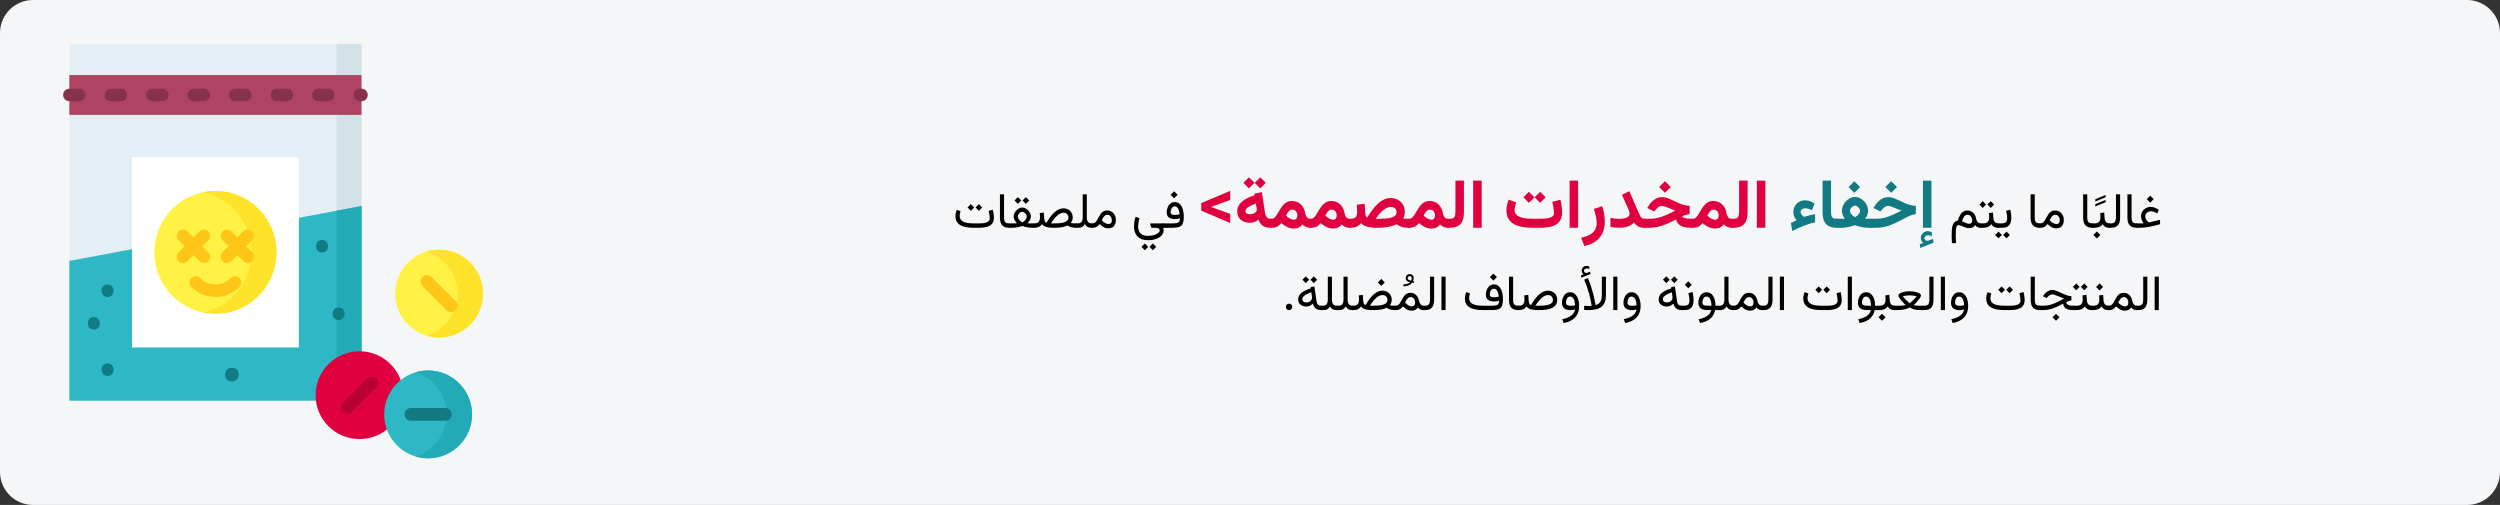
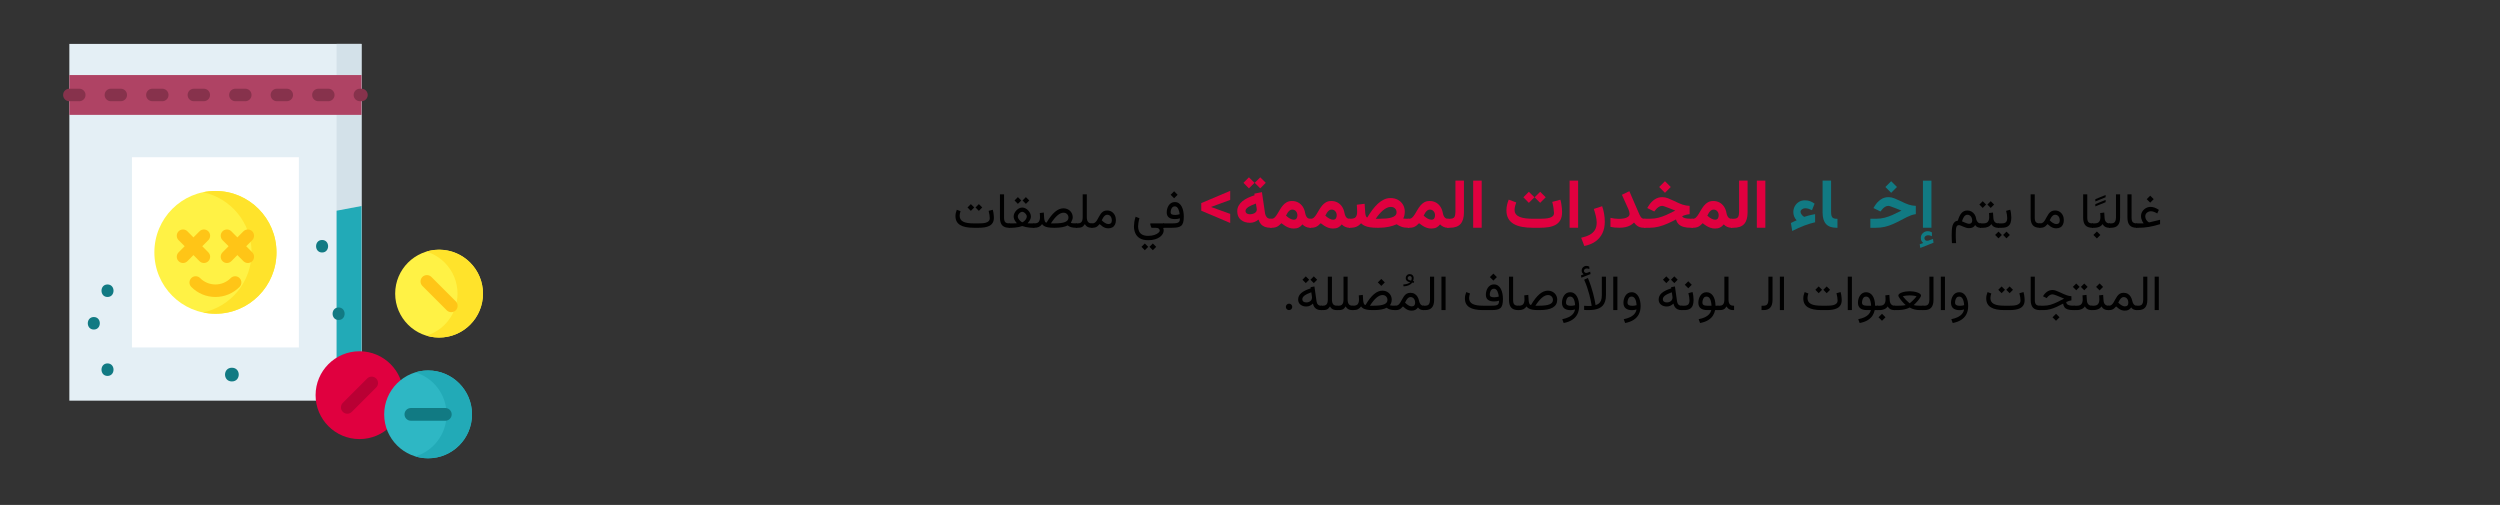
<svg xmlns="http://www.w3.org/2000/svg" width="911px" height="184px" viewBox="0 0 911 184" version="1.1">
  <rect x="0" y="0" width="911" height="184" fill="#333333" stroke="none" />
  <title>Group 31@2x</title>
  <g id="Page-1" stroke="none" stroke-width="1" fill="none" fill-rule="evenodd">
    <g id="vorlage" transform="translate(-529, -13496)">
      <g id="Group-31" transform="translate(529, 13496)">
        <g id="legal_highs_verkauf-copy-3" fill-rule="nonzero">
          <g id="Mask" fill="#F5F6F7">
-             <path d="M12,0 L899,0 C905.6,0 911,5.4 911,12 L911,172 C911,178.6 905.6,184 899,184 L12,184 C5.4,184 0,178.6 0,172 L0,12 C0,5.4 5.4,0 12,0 Z" id="path-1" />
-           </g>
+             </g>
          <g id="drugs-license" transform="translate(23, 16)">
            <g id="Group" transform="translate(121, 75)">
              <circle id="Oval" fill="#FFF245" cx="16" cy="16" r="16" />
              <path d="M27.314,4.686 C22.996,0.369 16.825,-0.964 11.362,0.685 C13.805,1.423 16.107,2.755 18.038,4.686 C24.287,10.935 24.287,21.065 18.038,27.314 C16.107,29.245 13.805,30.577 11.362,31.315 C16.825,32.964 22.996,31.631 27.314,27.314 C33.562,21.065 33.562,10.935 27.314,4.686 Z" id="Path" fill="#FFE32B" />
              <path d="M22.079,18.8 L13.2,9.921 C12.294,9.015 10.826,9.015 9.92,9.921 C9.015,10.826 9.015,12.295 9.92,13.2 L18.8,22.079 C19.253,22.532 19.846,22.758 20.44,22.758 C21.033,22.758 21.627,22.532 22.08,22.079 C22.985,21.174 22.985,19.705 22.079,18.8 Z" id="Path" fill="#FFC517" />
            </g>
            <g id="Group">
              <g>
                <polygon id="Path" fill="#E4EFF5" points="2.269 0 108.732 0 108.732 130 2.269 130" />
                <polygon id="Path" fill="#D3E1E9" points="99.657 0 108.732 0 108.732 130 99.657 130" />
                <polygon id="Path" fill="#AF4364" points="2.269 11.348 108.732 11.348 108.732 25.861 2.269 25.861" />
                <path d="M108.732,20.885 L108.134,20.885 C106.881,20.885 105.866,19.864 105.866,18.605 C105.866,17.345 106.881,16.324 108.134,16.324 L108.732,16.324 C109.985,16.324 111,17.345 111,18.605 C111,19.864 109.985,20.885 108.732,20.885 Z M96.64,20.885 L93.011,20.885 C91.758,20.885 90.742,19.864 90.742,18.605 C90.742,17.345 91.757,16.324 93.011,16.324 L96.64,16.324 C97.893,16.324 98.909,17.345 98.909,18.605 C98.909,19.864 97.893,20.885 96.64,20.885 Z M81.516,20.885 L77.887,20.885 C76.634,20.885 75.618,19.864 75.618,18.605 C75.618,17.345 76.634,16.324 77.887,16.324 L81.516,16.324 C82.769,16.324 83.785,17.345 83.785,18.605 C83.785,19.864 82.769,20.885 81.516,20.885 Z M66.393,20.885 L62.763,20.885 C61.51,20.885 60.495,19.864 60.495,18.605 C60.495,17.345 61.51,16.324 62.763,16.324 L66.393,16.324 C67.646,16.324 68.661,17.345 68.661,18.605 C68.661,19.864 67.646,20.885 66.393,20.885 Z M51.269,20.885 L47.64,20.885 C46.387,20.885 45.371,19.864 45.371,18.605 C45.371,17.345 46.387,16.324 47.64,16.324 L51.269,16.324 C52.522,16.324 53.538,17.345 53.538,18.605 C53.538,19.864 52.522,20.885 51.269,20.885 Z M36.145,20.885 L32.516,20.885 C31.263,20.885 30.247,19.864 30.247,18.605 C30.247,17.345 31.263,16.324 32.516,16.324 L36.145,16.324 C37.398,16.324 38.414,17.345 38.414,18.605 C38.414,19.864 37.399,20.885 36.145,20.885 L36.145,20.885 Z M21.022,20.885 L17.392,20.885 C16.139,20.885 15.124,19.864 15.124,18.605 C15.124,17.345 16.139,16.324 17.392,16.324 L21.022,16.324 C22.275,16.324 23.29,17.345 23.29,18.605 C23.29,19.864 22.275,20.885 21.022,20.885 Z M5.898,20.885 L2.268,20.885 C1.015,20.885 0,19.864 0,18.605 C0,17.345 1.015,16.324 2.268,16.324 L5.898,16.324 C7.151,16.324 8.167,17.345 8.167,18.605 C8.167,19.864 7.151,20.885 5.898,20.885 Z" id="Shape" fill="#87324C" />
              </g>
-               <polygon id="Path" fill="#2EB7C4" points="2.269 79.091 108.732 59.071 108.732 130 2.269 130" />
              <polygon id="Path" fill="#22AAB7" points="99.657 60.777 99.657 130 108.732 130 108.732 59.071" />
              <g transform="translate(25.088, 41.298)">
                <polygon id="Path" fill="#FFFFFF" points="0 0 60.825 0 60.825 69.317 4.23543988e-15 69.317" />
                <g transform="translate(8.163, 12.289)">
                  <ellipse id="Oval" fill="#FFF245" cx="22.249" cy="22.37" rx="22.249" ry="22.37" />
                  <path d="M22.249,0 C20.695,0 19.177,0.162 17.712,0.467 C27.824,2.573 35.424,11.579 35.424,22.37 C35.424,33.161 27.824,42.167 17.712,44.273 C19.177,44.578 20.695,44.74 22.249,44.74 C34.537,44.74 44.499,34.725 44.499,22.37 C44.499,10.015 34.537,0 22.249,0 Z" id="Path" fill="#FFE32B" />
                  <g id="Path" transform="translate(8.168, 14.033)" fill="#FFC517">
                    <path d="M8.28,11.551 C8.723,11.996 9.304,12.219 9.884,12.219 C10.465,12.219 11.045,11.996 11.489,11.551 C12.374,10.66 12.374,9.216 11.488,8.325 L9.285,6.109 L11.488,3.894 C12.374,3.003 12.374,1.559 11.489,0.668 C10.603,-0.223 9.166,-0.223 8.28,0.668 L6.076,2.884 L3.872,0.668 C2.987,-0.223 1.55,-0.222 0.664,0.668 C-0.221,1.559 -0.221,3.003 0.665,3.894 L2.868,6.109 L0.665,8.325 C-0.221,9.216 -0.221,10.66 0.664,11.551 C1.107,11.996 1.688,12.219 2.269,12.219 C2.849,12.219 3.43,11.996 3.873,11.551 L6.077,9.335 L8.28,11.551 Z" />
                    <path d="M25.294,6.109 L27.498,3.894 C28.383,3.003 28.383,1.559 27.498,0.668 C26.612,-0.222 25.175,-0.222 24.289,0.668 L22.086,2.884 L19.882,0.668 C18.996,-0.222 17.56,-0.222 16.674,0.668 C15.788,1.559 15.788,3.003 16.674,3.894 L18.878,6.109 L16.674,8.325 C15.788,9.216 15.788,10.66 16.674,11.551 C17.117,11.996 17.698,12.219 18.278,12.219 C18.859,12.219 19.439,11.996 19.883,11.551 L22.086,9.335 L24.29,11.551 C24.733,11.996 25.313,12.219 25.894,12.219 C26.474,12.219 27.055,11.996 27.498,11.551 C28.384,10.66 28.384,9.216 27.498,8.325 L25.294,6.109 Z" />
                    <path d="M19.661,17.712 C18.168,19.212 16.187,20.038 14.081,20.038 C11.975,20.038 9.993,19.212 8.502,17.712 C7.616,16.822 6.179,16.821 5.293,17.712 C4.407,18.603 4.407,20.047 5.293,20.938 C7.642,23.299 10.763,24.6 14.081,24.6 C17.399,24.6 20.52,23.299 22.869,20.938 C23.755,20.047 23.755,18.603 22.869,17.712 C21.983,16.821 20.547,16.821 19.661,17.712 Z" />
                  </g>
                </g>
              </g>
              <path d="M94.371,76.009 C97.29,76.009 97.295,71.448 94.371,71.448 C91.452,71.448 91.447,76.009 94.371,76.009 Z" id="Path" fill="#117A83" />
              <path d="M100.386,100.607 C103.306,100.607 103.311,96.046 100.386,96.046 C97.467,96.046 97.462,100.607 100.386,100.607 Z" id="Path" fill="#117A83" />
              <path d="M16.177,120.988 C19.097,120.988 19.102,116.426 16.177,116.426 C13.258,116.426 13.253,120.988 16.177,120.988 Z" id="Path" fill="#117A83" />
              <path d="M11.184,104.085 C14.103,104.085 14.108,99.523 11.184,99.523 C8.264,99.523 8.26,104.085 11.184,104.085 Z" id="Path" fill="#117A83" />
              <path d="M16.177,92.219 C19.097,92.219 19.102,87.657 16.177,87.657 C13.258,87.657 13.253,92.219 16.177,92.219 Z" id="Path" fill="#117A83" />
            </g>
            <g id="Group" transform="translate(92, 112)">
              <circle id="Oval" fill="#E0003F" cx="16" cy="16" r="16" />
              <path d="M22.079,9.921 C21.174,9.016 19.705,9.016 18.8,9.921 L9.92,18.8 C9.015,19.706 9.015,21.174 9.92,22.08 C10.373,22.532 10.967,22.759 11.56,22.759 C12.153,22.759 12.747,22.532 13.2,22.08 L22.08,13.2 C22.985,12.295 22.985,10.826 22.079,9.921 Z" id="Path" fill="#B90034" />
            </g>
            <path d="M61.5,123 C64.831,123 64.836,118 61.5,118 C58.169,118 58.164,123 61.5,123 Z" id="Path" fill="#117A83" />
            <g id="Group" transform="translate(117, 119)">
              <circle id="Oval" fill="#2EB7C4" cx="16" cy="16" r="16" />
              <path d="M16,0 C14.387,0 12.83,0.241 11.362,0.685 C17.937,2.674 22.725,8.777 22.725,16 C22.725,23.223 17.937,29.326 11.362,31.315 C12.83,31.759 14.387,32 16,32 C24.836,32 32,24.836 32,16 C32,7.164 24.836,0 16,0 L16,0 Z" id="Path" fill="#22AAB7" />
              <path d="M22.278,13.681 L9.721,13.681 C8.441,13.681 7.403,14.719 7.403,16 C7.403,17.28 8.441,18.319 9.721,18.319 L22.278,18.319 C23.559,18.319 24.597,17.28 24.597,16 C24.597,14.719 23.559,13.681 22.278,13.681 Z" id="Path" fill="#117A83" />
            </g>
          </g>
        </g>
        <g id="غالبًا-ما-يتم-إخفاء-copy-2" transform="translate(348.17, 64.616)" fill-rule="nonzero">
          <path d="M435.365,6.686 L434.09,7.96 L435.365,9.234 L436.639,7.96 L435.365,6.686 Z M432.965,16.784 L430.285,16.784 L430.285,18.384 L431.225,18.384 C431.835,18.384 432.444,18.357 433.053,18.305 C433.663,18.252 434.282,18.171 434.912,18.063 C435.542,17.955 436.192,17.818 436.863,17.654 C437.534,17.49 438.233,17.297 438.96,17.074 L438.96,15.475 L435.242,16.362 C435.183,16.38 435.127,16.392 435.075,16.397 C435.022,16.403 434.975,16.406 434.934,16.406 C434.858,16.406 434.709,16.314 434.486,16.129 C434.263,15.945 434.054,15.686 433.857,15.352 C433.661,15.018 433.563,14.634 433.563,14.2 C433.563,13.825 433.66,13.501 433.853,13.229 C434.046,12.957 434.3,12.744 434.613,12.592 C434.927,12.439 435.262,12.363 435.62,12.363 C435.942,12.363 436.296,12.432 436.683,12.57 C437.07,12.708 437.486,12.908 437.931,13.172 L438.52,11.862 C437.987,11.499 437.47,11.227 436.969,11.045 C436.468,10.863 435.986,10.772 435.523,10.772 C434.908,10.772 434.334,10.922 433.8,11.221 C433.267,11.52 432.836,11.924 432.508,12.434 C432.18,12.943 432.016,13.512 432.016,14.139 C432.016,14.455 432.059,14.776 432.144,15.101 C432.229,15.426 432.343,15.732 432.486,16.02 C432.63,16.307 432.79,16.562 432.965,16.784 Z" id="Shape" fill="#000000" />
          <path d="M427.068,6.193 L427.068,14.675 C427.068,15.958 427.343,16.897 427.894,17.492 C428.445,18.086 429.28,18.384 430.399,18.384 L430.61,18.384 L430.61,16.784 L430.399,16.784 C429.784,16.784 429.325,16.641 429.023,16.354 C428.722,16.066 428.571,15.51 428.571,14.684 L428.571,6.193 L427.068,6.193 Z" id="Path" fill="#000000" />
          <path d="M420.388,16.784 L420.388,18.384 L421.1,18.384 C422.237,18.384 423.07,18.072 423.601,17.448 C424.131,16.824 424.396,15.902 424.396,14.684 L424.396,6.193 L422.893,6.193 L422.893,14.692 C422.893,15.29 422.772,15.788 422.528,16.187 C422.285,16.585 421.812,16.784 421.109,16.784 L420.388,16.784 Z" id="Path" fill="#000000" />
          <path d="M414.122,16.784 L414.122,18.384 L414.543,18.384 L414.543,16.784 L414.122,16.784 Z M415.932,19.729 L414.658,21.003 L415.932,22.277 L417.207,21.003 L415.932,19.729 Z M417.145,13.014 C417.168,13.266 417.188,13.518 417.202,13.77 C417.217,14.021 417.224,14.288 417.224,14.569 C417.224,15.261 417.064,15.803 416.745,16.195 C416.426,16.588 415.894,16.784 415.15,16.784 L414.324,16.784 L414.324,18.384 L415.15,18.384 C415.712,18.384 416.252,18.275 416.767,18.059 C417.283,17.842 417.699,17.502 418.015,17.039 C418.173,17.326 418.364,17.569 418.586,17.769 C418.809,17.968 419.079,18.12 419.395,18.226 C419.711,18.331 420.086,18.384 420.52,18.384 L420.713,18.384 L420.713,16.784 L420.538,16.784 C420.163,16.784 419.848,16.705 419.593,16.547 C419.338,16.389 419.14,16.167 419,15.883 C418.859,15.599 418.777,15.27 418.753,14.895 L418.613,12.838 L417.145,13.014 Z" id="Shape" fill="#000000" />
          <path d="M415.37,10.597 L419.114,9.067 L419.114,8.232 L415.37,9.762 L415.37,10.597 Z M415.37,8.795 L419.114,7.266 L419.114,6.431 L415.37,7.96 L415.37,8.795 Z" id="Shape" fill="#000000" />
          <path d="M410.931,6.193 L410.931,14.675 C410.931,15.958 411.207,16.897 411.757,17.492 C412.308,18.086 413.143,18.384 414.262,18.384 L414.473,18.384 L414.473,16.784 L414.262,16.784 C413.647,16.784 413.189,16.641 412.887,16.354 C412.585,16.066 412.434,15.51 412.434,14.684 L412.434,6.193 L410.931,6.193 Z" id="Path" fill="#000000" />
          <path d="M400.701,13.638 C401.234,13.638 401.651,13.833 401.953,14.222 C402.255,14.612 402.406,15.111 402.406,15.721 C402.406,16.148 402.299,16.474 402.085,16.696 C401.871,16.919 401.544,17.03 401.105,17.03 C400.935,17.03 400.74,16.992 400.521,16.916 C400.301,16.84 400.068,16.723 399.822,16.564 C399.646,16.453 399.467,16.323 399.286,16.173 C399.104,16.024 398.919,15.853 398.732,15.659 C398.884,15.325 399.057,15.003 399.251,14.692 C399.444,14.382 399.661,14.128 399.901,13.932 C400.141,13.736 400.408,13.638 400.701,13.638 Z M401.123,18.586 C401.709,18.586 402.208,18.467 402.621,18.23 C403.034,17.993 403.349,17.65 403.566,17.202 C403.783,16.753 403.891,16.213 403.891,15.58 C403.891,14.93 403.758,14.341 403.491,13.813 C403.225,13.286 402.85,12.866 402.366,12.552 C401.883,12.239 401.316,12.082 400.666,12.082 C400.127,12.082 399.674,12.195 399.308,12.42 C398.941,12.646 398.629,12.938 398.372,13.295 C398.114,13.652 397.881,14.032 397.673,14.433 C397.465,14.834 397.255,15.214 397.044,15.571 C396.834,15.929 396.593,16.22 396.324,16.446 C396.054,16.671 395.723,16.784 395.331,16.784 L395.005,16.784 L395.005,18.384 L395.375,18.384 C395.802,18.384 396.16,18.333 396.447,18.23 C396.734,18.127 396.995,17.977 397.229,17.777 C397.463,17.578 397.707,17.335 397.959,17.048 C398.316,17.388 398.662,17.672 398.996,17.9 C399.33,18.129 399.669,18.3 400.015,18.415 C400.361,18.529 400.73,18.586 401.123,18.586 Z" id="Shape" fill="#000000" />
          <path d="M391.789,6.193 L391.789,14.675 C391.789,15.958 392.064,16.897 392.615,17.492 C393.166,18.086 394.001,18.384 395.12,18.384 L395.331,18.384 L395.331,16.784 L395.12,16.784 C394.504,16.784 394.046,16.641 393.744,16.354 C393.442,16.066 393.292,15.51 393.292,14.684 L393.292,6.193 L391.789,6.193 Z" id="Path" fill="#000000" />
          <path d="M379.818,16.784 L379.818,18.384 L380.521,18.384 L380.521,16.784 L379.818,16.784 Z M382.991,19.781 L381.769,21.003 L382.991,22.242 L384.221,21.003 L382.991,19.781 Z M380.073,19.781 L378.851,21.003 L380.073,22.242 L381.303,21.003 L380.073,19.781 Z M381.294,18.384 C382.22,18.384 382.932,18.226 383.43,17.909 C383.928,17.593 384.273,17.161 384.463,16.613 C384.653,16.065 384.749,15.439 384.749,14.736 C384.749,14.309 384.719,13.828 384.661,13.295 C384.602,12.762 384.502,12.264 384.362,11.801 L382.859,12.205 C382.994,12.686 383.093,13.169 383.158,13.655 C383.222,14.142 383.254,14.549 383.254,14.877 C383.254,15.463 383.121,15.927 382.855,16.27 C382.588,16.613 382.062,16.784 381.277,16.784 L380.328,16.784 L380.328,18.384 L381.294,18.384 Z" id="Shape" fill="#000000" />
          <path d="M373.384,16.784 L373.384,18.384 L374.008,18.384 L374.008,16.784 L373.384,16.784 Z M377.252,8.698 L376.03,9.92 L377.252,11.159 L378.482,9.92 L377.252,8.698 Z M374.334,8.698 L373.112,9.92 L374.334,11.159 L375.564,9.92 L374.334,8.698 Z M376.61,13.014 C376.633,13.266 376.652,13.518 376.667,13.77 C376.682,14.021 376.689,14.288 376.689,14.569 C376.689,15.261 376.529,15.803 376.21,16.195 C375.891,16.588 375.359,16.784 374.615,16.784 L373.789,16.784 L373.789,18.384 L374.615,18.384 C375.177,18.384 375.716,18.275 376.232,18.059 C376.748,17.842 377.164,17.502 377.48,17.039 C377.638,17.326 377.829,17.569 378.051,17.769 C378.274,17.968 378.543,18.12 378.86,18.226 C379.176,18.331 379.551,18.384 379.985,18.384 L380.178,18.384 L380.178,16.784 L380.002,16.784 C379.627,16.784 379.313,16.705 379.058,16.547 C378.803,16.389 378.605,16.167 378.464,15.883 C378.324,15.599 378.242,15.27 378.218,14.895 L378.078,12.838 L376.61,13.014 Z" id="Shape" fill="#000000" />
          <path d="M370.502,15.765 C370.502,16.122 370.402,16.408 370.203,16.622 C370.003,16.835 369.71,16.942 369.324,16.942 C369.183,16.942 368.994,16.906 368.757,16.833 C368.52,16.759 368.237,16.655 367.909,16.521 C367.581,16.386 367.203,16.225 366.775,16.037 C366.869,15.727 366.976,15.428 367.096,15.141 C367.216,14.854 367.354,14.597 367.509,14.372 C367.664,14.146 367.846,13.967 368.054,13.835 C368.262,13.704 368.503,13.638 368.779,13.638 C369.113,13.638 369.41,13.731 369.671,13.919 C369.932,14.106 370.135,14.36 370.282,14.679 C370.428,14.999 370.502,15.36 370.502,15.765 Z M371.925,15.018 C371.849,14.455 371.66,13.953 371.358,13.51 C371.057,13.068 370.68,12.719 370.229,12.464 C369.778,12.209 369.283,12.082 368.744,12.082 C368.287,12.082 367.879,12.166 367.522,12.333 C367.165,12.5 366.848,12.743 366.573,13.062 C366.297,13.381 366.054,13.767 365.843,14.218 C365.632,14.669 365.445,15.182 365.281,15.756 C364.748,15.855 364.329,16.062 364.024,16.375 C363.719,16.689 363.495,17.084 363.352,17.562 C363.208,18.04 363.117,18.574 363.079,19.166 C363.041,19.758 363.022,20.382 363.022,21.038 C363.022,21.519 363.031,21.995 363.048,22.466 C363.066,22.938 363.089,23.443 363.119,23.982 L364.63,23.982 C364.607,23.596 364.585,23.25 364.564,22.945 C364.544,22.641 364.529,22.332 364.521,22.018 C364.512,21.705 364.507,21.349 364.507,20.95 C364.507,20.276 364.522,19.712 364.551,19.258 C364.581,18.804 364.636,18.444 364.718,18.177 C364.8,17.911 364.918,17.719 365.07,17.602 C365.222,17.484 365.421,17.426 365.668,17.426 C365.849,17.426 366.075,17.481 366.344,17.593 C366.614,17.704 366.911,17.832 367.236,17.975 C367.562,18.119 367.901,18.246 368.256,18.357 C368.61,18.469 368.96,18.524 369.306,18.524 C369.88,18.524 370.352,18.428 370.721,18.234 C371.09,18.041 371.375,17.757 371.574,17.382 C371.802,17.745 372.091,18.003 372.439,18.155 C372.788,18.308 373.141,18.384 373.499,18.384 L373.727,18.384 L373.727,16.784 L373.499,16.784 C373.241,16.784 373.002,16.707 372.782,16.551 C372.563,16.396 372.377,16.185 372.224,15.918 C372.072,15.652 371.972,15.352 371.925,15.018 Z" id="Shape" fill="#000000" />
          <path d="M352.656,23.914 L351.375,24.402 L351.582,25.732 L356.404,23.828 L356.209,22.449 L354.475,23.083 C354.459,23.092 354.443,23.098 354.426,23.102 C354.41,23.106 354.394,23.108 354.377,23.108 C353.946,23.165 353.625,23.096 353.413,22.9 C353.202,22.705 353.092,22.493 353.084,22.266 C353.084,21.883 353.224,21.594 353.505,21.399 C353.785,21.204 354.089,21.106 354.414,21.106 C354.65,21.106 354.88,21.132 355.104,21.185 C355.328,21.238 355.566,21.33 355.818,21.46 L355.806,20.056 C355.562,19.918 355.324,19.812 355.092,19.739 C354.86,19.666 354.577,19.629 354.243,19.629 C353.6,19.629 353.029,19.861 352.528,20.325 C352.028,20.789 351.777,21.383 351.777,22.107 C351.777,22.546 351.855,22.9 352.009,23.169 C352.164,23.438 352.38,23.686 352.656,23.914 Z M355.647,1.208 L352.546,1.208 L352.546,18.372 L355.647,18.372 L355.647,1.208 Z" id="Shape" fill="#117A83" />
          <path d="M340.97,1.416 L338.858,3.528 L340.97,5.64 L343.082,3.528 L340.97,1.416 Z M333.39,15.1 L333.39,18.384 L335.404,18.384 C336.592,18.384 337.684,18.266 338.681,18.03 C339.678,17.794 340.655,17.464 341.611,17.041 C342.567,16.618 343.566,16.13 344.608,15.576 C345.381,15.161 346.065,14.807 346.659,14.514 C347.253,14.221 347.81,13.983 348.331,13.8 C348.852,13.617 349.393,13.489 349.955,13.416 L349.955,10.4 C349.483,10.376 349.043,10.329 348.636,10.26 C348.229,10.191 347.812,10.087 347.385,9.949 C346.958,9.81 346.476,9.623 345.938,9.387 C345.401,9.151 344.771,8.854 344.046,8.496 C343.371,8.171 342.702,7.878 342.038,7.617 C341.375,7.357 340.681,7.227 339.957,7.227 C338.899,7.227 337.947,7.528 337.101,8.13 C336.254,8.732 335.55,9.497 334.989,10.425 L334.513,11.194 L337.076,12.451 L337.662,11.719 C337.906,11.401 338.234,11.102 338.645,10.822 C339.056,10.541 339.489,10.4 339.945,10.4 C340.042,10.4 340.171,10.421 340.329,10.461 C340.488,10.502 340.679,10.561 340.903,10.638 C341.127,10.716 341.381,10.811 341.666,10.925 C341.943,11.023 342.262,11.143 342.624,11.285 C342.986,11.428 343.353,11.572 343.723,11.719 C344.093,11.865 344.429,12.004 344.73,12.134 C343.558,12.736 342.474,13.259 341.477,13.702 C340.48,14.146 339.499,14.49 338.535,14.734 C337.57,14.978 336.539,15.1 335.44,15.1 L333.39,15.1 Z" id="Shape" fill="#117A83" />
-           <path d="M327.542,1.44 L325.431,3.552 L327.542,5.664 L329.654,3.552 L327.542,1.44 Z M327.762,10.303 C328.023,10.303 328.297,10.4 328.586,10.596 C328.875,10.791 329.125,11.029 329.337,11.31 C329.548,11.591 329.654,11.865 329.654,12.134 C329.654,12.459 329.559,12.779 329.367,13.092 C329.176,13.405 328.936,13.686 328.647,13.934 C328.358,14.183 328.071,14.38 327.787,14.526 C327.542,14.396 327.276,14.205 326.987,13.953 C326.698,13.7 326.452,13.418 326.248,13.104 C326.045,12.791 325.943,12.476 325.943,12.158 C325.943,11.89 326.043,11.613 326.242,11.328 C326.442,11.043 326.684,10.801 326.969,10.602 C327.254,10.402 327.518,10.303 327.762,10.303 Z M332.572,12.134 C332.572,11.499 332.437,10.887 332.169,10.297 C331.9,9.707 331.538,9.176 331.082,8.704 C330.627,8.232 330.11,7.855 329.532,7.574 C328.954,7.294 328.36,7.153 327.75,7.153 C327.156,7.153 326.576,7.294 326.01,7.574 C325.445,7.855 324.938,8.234 324.491,8.71 C324.043,9.186 323.687,9.717 323.423,10.303 C323.158,10.889 323.026,11.491 323.026,12.109 C323.026,12.467 323.064,12.813 323.142,13.147 C323.219,13.481 323.337,13.806 323.496,14.124 C323.654,14.441 323.848,14.758 324.076,15.076 C323.888,15.084 323.72,15.09 323.569,15.094 C323.418,15.098 323.276,15.1 323.142,15.1 C323.008,15.1 322.867,15.1 322.721,15.1 L320.951,15.1 L320.951,18.384 L323.05,18.384 C323.498,18.384 323.988,18.343 324.521,18.262 C325.054,18.18 325.597,18.068 326.151,17.926 C326.704,17.784 327.237,17.623 327.75,17.444 C328.254,17.615 328.775,17.771 329.312,17.914 C329.85,18.056 330.374,18.17 330.887,18.256 C331.4,18.341 331.868,18.384 332.291,18.384 L333.841,18.384 L333.841,15.1 L332.682,15.1 C332.576,15.1 332.462,15.1 332.34,15.1 C332.218,15.1 332.088,15.1 331.949,15.1 C331.811,15.1 331.66,15.096 331.498,15.088 C331.734,14.771 331.931,14.455 332.09,14.142 C332.248,13.829 332.368,13.507 332.45,13.177 C332.531,12.848 332.572,12.5 332.572,12.134 Z" id="Shape" fill="#117A83" />
          <path d="M315.978,1.204 L315.978,12.819 C315.978,14.689 316.391,16.084 317.217,17.004 C318.042,17.924 319.34,18.384 321.109,18.384 L321.402,18.384 L321.402,15.103 L321.109,15.103 C320.305,15.103 319.764,14.914 319.488,14.534 C319.213,14.155 319.075,13.504 319.075,12.583 L319.075,1.204 L315.978,1.204 Z" id="Path" fill="#117A83" />
          <path d="M307.946,12.58 C307.946,12.216 308.125,11.906 308.484,11.652 C308.843,11.397 309.225,11.27 309.632,11.27 C310.054,11.27 310.474,11.338 310.891,11.474 C311.309,11.611 311.717,11.778 312.115,11.975 L313.06,9.595 C312.533,9.21 311.999,8.912 311.458,8.702 C310.917,8.492 310.256,8.387 309.474,8.387 C308.674,8.387 307.962,8.581 307.336,8.97 C306.71,9.359 306.218,9.878 305.859,10.529 C305.501,11.18 305.322,11.895 305.322,12.675 C305.322,13.243 305.423,13.778 305.627,14.282 C305.83,14.785 306.129,15.244 306.525,15.657 C306.156,15.827 305.798,15.988 305.453,16.14 C305.107,16.292 304.768,16.459 304.436,16.64 L304.918,19.563 C306.464,18.755 307.948,18.088 309.369,17.56 C310.79,17.032 312.084,16.639 313.253,16.38 L313.253,13.424 C312.774,13.511 312.341,13.595 311.953,13.675 C311.566,13.755 311.164,13.85 310.748,13.962 C310.333,14.073 309.838,14.224 309.266,14.414 C308.892,14.19 308.579,13.903 308.326,13.553 C308.073,13.202 307.946,12.878 307.946,12.58 Z" id="Path" fill="#117A83" />
          <polygon id="Path" fill="#E0003F" points="295.12 1.204 292.023 1.204 292.023 18.372 295.12 18.372" />
          <path d="M282.58,15.103 L282.58,18.384 L283.486,18.384 C285.297,18.384 286.61,17.916 287.427,16.98 C288.243,16.045 288.651,14.662 288.651,12.831 L288.651,1.204 L285.555,1.204 L285.555,12.595 C285.555,13.414 285.432,14.037 285.185,14.464 C284.938,14.89 284.376,15.103 283.499,15.103 L282.58,15.103 Z" id="Path" fill="#E0003F" />
          <path d="M268.762,18.384 C269.378,18.384 269.89,18.311 270.297,18.166 C270.704,18.021 271.062,17.824 271.371,17.575 C271.68,17.325 271.987,17.043 272.293,16.727 C272.767,17.105 273.243,17.441 273.721,17.733 C274.199,18.026 274.69,18.254 275.195,18.418 C275.7,18.582 276.233,18.665 276.795,18.665 C277.512,18.665 278.121,18.539 278.62,18.289 C279.119,18.039 279.567,17.658 279.964,17.145 C280.267,17.501 280.672,17.796 281.176,18.031 C281.681,18.266 282.194,18.384 282.715,18.384 L283.044,18.384 L283.044,15.103 L282.727,15.103 C282.465,15.103 282.215,15.033 281.978,14.893 C281.74,14.753 281.53,14.521 281.349,14.197 C281.168,13.874 281.028,13.442 280.931,12.902 C280.79,12.102 280.512,11.379 280.096,10.736 C279.68,10.093 279.139,9.581 278.474,9.201 C277.808,8.821 277.02,8.631 276.111,8.631 C275.373,8.631 274.735,8.786 274.196,9.096 C273.657,9.407 273.188,9.809 272.788,10.303 C272.389,10.796 272.028,11.318 271.706,11.867 C271.384,12.416 271.074,12.938 270.775,13.431 C270.477,13.925 270.164,14.327 269.836,14.638 C269.509,14.948 269.13,15.103 268.701,15.103 L268.258,15.103 L268.249,18.384 L268.762,18.384 Z M276.209,11.759 C276.806,11.759 277.275,11.963 277.614,12.372 C277.953,12.781 278.122,13.276 278.122,13.858 C278.122,14.298 278.019,14.672 277.813,14.981 C277.607,15.291 277.271,15.445 276.804,15.445 C276.62,15.445 276.407,15.411 276.165,15.344 C275.923,15.277 275.66,15.166 275.376,15.013 C275.162,14.896 274.938,14.751 274.702,14.575 C274.467,14.399 274.223,14.193 273.971,13.955 C274.122,13.634 274.304,13.305 274.518,12.967 C274.731,12.63 274.978,12.344 275.26,12.11 C275.541,11.876 275.857,11.759 276.209,11.759 Z" id="Shape" fill="#E0003F" />
          <path d="M258.545,1.416 L256.433,3.528 L258.545,5.64 L260.657,3.528 L258.545,1.416 Z M268.701,15.1 L268.042,15.1 C267.513,15.1 267.016,15.072 266.553,15.015 C266.089,14.958 265.704,14.858 265.399,14.716 C265.094,14.573 264.896,14.388 264.807,14.16 C265.336,13.932 265.812,13.763 266.235,13.654 C266.658,13.544 267.09,13.468 267.529,13.428 L267.529,10.4 C267.057,10.376 266.618,10.329 266.211,10.26 C265.804,10.191 265.387,10.087 264.96,9.949 C264.532,9.81 264.05,9.623 263.513,9.387 C262.976,9.151 262.345,8.854 261.621,8.496 C260.945,8.171 260.276,7.878 259.613,7.617 C258.95,7.357 258.256,7.227 257.532,7.227 C256.474,7.227 255.521,7.528 254.675,8.13 C253.829,8.732 253.125,9.497 252.563,10.425 L252.087,11.194 L254.651,12.451 L255.237,11.719 C255.481,11.401 255.808,11.102 256.219,10.822 C256.63,10.541 257.064,10.4 257.519,10.4 C257.617,10.4 257.745,10.421 257.904,10.461 C258.063,10.502 258.254,10.561 258.478,10.638 C258.701,10.716 258.956,10.811 259.241,10.925 C259.517,11.023 259.837,11.143 260.199,11.285 C260.561,11.428 260.927,11.572 261.297,11.719 C261.668,11.865 262.003,12.004 262.305,12.134 C261.133,12.736 260.048,13.259 259.051,13.702 C258.054,14.146 257.074,14.49 256.109,14.734 C255.145,14.978 254.114,15.1 253.015,15.1 L250.964,15.1 L250.964,18.384 L252.978,18.384 C254.118,18.384 255.226,18.243 256.305,17.963 C257.383,17.682 258.443,17.312 259.485,16.852 C260.526,16.392 261.552,15.889 262.561,15.344 C262.764,16.069 263.098,16.654 263.562,17.102 C264.026,17.55 264.628,17.875 265.368,18.079 C266.109,18.282 266.984,18.384 267.993,18.384 L268.701,18.384 L268.701,15.1 Z" id="Shape" fill="#E0003F" />
          <path d="M245.65,13.271 C245.65,13.737 245.465,14.106 245.094,14.379 C244.723,14.652 244.241,14.847 243.65,14.962 C243.058,15.078 242.424,15.136 241.748,15.136 C241.278,15.136 240.774,15.104 240.236,15.04 C239.699,14.976 239.179,14.885 238.677,14.765 L238.677,18.042 C239.178,18.161 239.674,18.246 240.165,18.296 C240.657,18.347 241.246,18.372 241.931,18.372 C242.755,18.372 243.493,18.3 244.145,18.156 C244.797,18.012 245.38,17.8 245.894,17.518 C246.408,17.236 246.867,16.891 247.271,16.483 C247.556,16.866 247.861,17.201 248.187,17.485 C248.513,17.769 248.894,17.99 249.33,18.148 C249.766,18.305 250.295,18.384 250.915,18.384 L251.42,18.384 L251.42,15.103 L250.915,15.103 C250.532,15.103 250.214,14.972 249.961,14.709 C249.708,14.445 249.476,14.078 249.267,13.606 C249.058,13.134 248.819,12.588 248.549,11.968 L245.563,5.053 L242.857,6.366 L245.216,11.616 C245.318,11.849 245.416,12.131 245.51,12.463 C245.604,12.795 245.65,13.064 245.65,13.271 Z" id="Path" fill="#E0003F" />
          <path d="M229.154,25.026 C230.698,24.719 232.027,24.181 233.143,23.413 C234.258,22.645 235.116,21.653 235.716,20.438 C236.316,19.223 236.616,17.796 236.616,16.156 C236.616,15.245 236.534,14.298 236.37,13.316 C236.205,12.334 235.967,11.403 235.655,10.523 L232.611,11.521 C232.879,12.316 233.122,13.16 233.339,14.054 C233.556,14.947 233.664,15.759 233.664,16.489 C233.664,17.573 233.444,18.476 233.005,19.199 C232.565,19.922 231.925,20.507 231.083,20.953 C230.241,21.4 229.218,21.755 228.012,22.018 L229.154,25.026 Z" id="Path" fill="#E0003F" />
          <polygon id="Path" fill="#E0003F" points="226.891 1.204 223.794 1.204 223.794 18.372 226.891 18.372" />
          <path d="M213.006,18.384 C214.096,18.384 215.126,18.309 216.094,18.158 C217.063,18.007 217.919,17.731 218.664,17.328 C219.408,16.925 219.992,16.349 220.416,15.601 C220.839,14.852 221.05,13.875 221.05,12.671 C221.05,12.288 221.026,11.82 220.977,11.267 C220.928,10.714 220.857,10.156 220.763,9.595 C220.67,9.033 220.558,8.553 220.428,8.154 L217.474,8.948 C217.685,9.77 217.844,10.563 217.95,11.328 C218.055,12.093 218.108,12.659 218.108,13.025 C218.108,13.489 217.962,13.859 217.669,14.136 C217.376,14.412 216.983,14.62 216.491,14.758 C215.999,14.897 215.453,14.988 214.855,15.033 C214.257,15.078 213.649,15.1 213.03,15.1 L210.418,15.1 C209.474,15.1 208.597,15.051 207.787,14.954 C206.978,14.856 206.27,14.687 205.663,14.447 C205.057,14.207 204.585,13.877 204.247,13.458 C203.91,13.039 203.741,12.504 203.741,11.853 C203.741,11.405 203.806,10.94 203.936,10.455 C204.066,9.971 204.201,9.538 204.339,9.155 L201.604,8.13 C201.368,8.708 201.171,9.328 201.012,9.991 C200.854,10.655 200.774,11.336 200.774,12.036 C200.774,13.232 201.006,14.237 201.47,15.051 C201.934,15.865 202.593,16.516 203.448,17.004 C204.302,17.493 205.319,17.845 206.499,18.06 C207.68,18.276 208.986,18.384 210.418,18.384 L213.006,18.384 Z M213.067,5.273 L211.053,7.275 L213.067,9.302 L215.081,7.275 L213.067,5.273 Z M208.941,5.273 L206.951,7.275 L208.941,9.302 L210.979,7.275 L208.941,5.273 Z" id="Shape" fill="#E0003F" />
          <polygon id="Path" fill="#E0003F" points="191.755 1.204 188.658 1.204 188.658 18.372 191.755 18.372" />
          <path d="M179.215,15.103 L179.215,18.384 L180.121,18.384 C181.932,18.384 183.245,17.916 184.062,16.98 C184.878,16.045 185.286,14.662 185.286,12.831 L185.286,1.204 L182.19,1.204 L182.19,12.595 C182.19,13.414 182.067,14.037 181.82,14.464 C181.573,14.89 181.011,15.103 180.134,15.103 L179.215,15.103 Z" id="Path" fill="#E0003F" />
          <path d="M165.397,18.384 C166.013,18.384 166.525,18.311 166.932,18.166 C167.339,18.021 167.697,17.824 168.006,17.575 C168.315,17.325 168.622,17.043 168.928,16.727 C169.402,17.105 169.878,17.441 170.356,17.733 C170.834,18.026 171.325,18.254 171.83,18.418 C172.335,18.582 172.868,18.665 173.43,18.665 C174.148,18.665 174.756,18.539 175.255,18.289 C175.754,18.039 176.202,17.658 176.599,17.145 C176.903,17.501 177.307,17.796 177.811,18.031 C178.316,18.266 178.829,18.384 179.35,18.384 L179.679,18.384 L179.679,15.103 L179.362,15.103 C179.1,15.103 178.851,15.033 178.613,14.893 C178.375,14.753 178.165,14.521 177.984,14.197 C177.803,13.874 177.663,13.442 177.566,12.902 C177.425,12.102 177.147,11.379 176.731,10.736 C176.315,10.093 175.775,9.581 175.109,9.201 C174.443,8.821 173.655,8.631 172.746,8.631 C172.008,8.631 171.37,8.786 170.831,9.096 C170.292,9.407 169.823,9.809 169.423,10.303 C169.024,10.796 168.663,11.318 168.341,11.867 C168.019,12.416 167.709,12.938 167.41,13.431 C167.112,13.925 166.799,14.327 166.471,14.638 C166.144,14.948 165.765,15.103 165.336,15.103 L164.893,15.103 L164.884,18.384 L165.397,18.384 Z M172.844,11.759 C173.441,11.759 173.91,11.963 174.249,12.372 C174.588,12.781 174.757,13.276 174.757,13.858 C174.757,14.298 174.654,14.672 174.448,14.981 C174.242,15.291 173.906,15.445 173.439,15.445 C173.255,15.445 173.042,15.411 172.8,15.344 C172.558,15.277 172.295,15.166 172.011,15.013 C171.797,14.896 171.573,14.751 171.337,14.575 C171.102,14.399 170.858,14.193 170.606,13.955 C170.757,13.634 170.939,13.305 171.153,12.967 C171.366,12.63 171.613,12.344 171.895,12.11 C172.176,11.876 172.492,11.759 172.844,11.759 Z" id="Shape" fill="#E0003F" />
          <path d="M158.638,10.775 C159.246,10.775 159.749,10.957 160.145,11.322 C160.541,11.686 160.739,12.163 160.739,12.752 C160.739,13.229 160.579,13.621 160.258,13.926 C159.938,14.232 159.49,14.471 158.915,14.643 C158.34,14.816 157.669,14.936 156.903,15.003 C156.137,15.07 155.31,15.103 154.421,15.103 L153.147,15.103 C153.54,14.517 153.957,13.963 154.397,13.442 C154.838,12.921 155.294,12.461 155.766,12.062 C156.239,11.662 156.717,11.348 157.201,11.119 C157.685,10.889 158.164,10.775 158.638,10.775 Z M154.313,18.384 C155.583,18.384 156.774,18.266 157.886,18.029 C158.999,17.793 159.963,17.485 160.779,17.105 C161.285,17.463 161.868,17.765 162.528,18.013 C163.188,18.26 164.01,18.384 164.994,18.384 L165.336,18.384 L165.336,15.103 L164.982,15.103 C164.684,15.103 164.422,15.099 164.196,15.089 C163.97,15.08 163.772,15.067 163.603,15.049 C163.434,15.032 163.284,15.014 163.151,14.996 C163.356,14.677 163.504,14.286 163.595,13.822 C163.686,13.358 163.733,12.93 163.735,12.539 C163.735,11.575 163.514,10.718 163.071,9.968 C162.629,9.218 162.017,8.628 161.236,8.198 C160.455,7.768 159.559,7.552 158.549,7.552 C157.689,7.552 156.874,7.737 156.104,8.108 C155.334,8.478 154.598,8.989 153.897,9.641 C153.196,10.293 152.528,11.046 151.893,11.901 C151.258,12.756 150.647,13.673 150.061,14.651 C149.836,14.612 149.664,14.419 149.546,14.073 C149.427,13.726 149.353,13.366 149.324,12.992 L149.099,9.639 L146.242,9.991 C146.275,10.412 146.304,10.836 146.33,11.263 C146.355,11.691 146.368,12.13 146.368,12.581 C146.368,13.424 146.203,14.055 145.871,14.474 C145.54,14.894 144.871,15.103 143.864,15.103 L143.392,15.103 L143.38,18.384 L143.864,18.384 C144.796,18.384 145.571,18.242 146.189,17.959 C146.807,17.676 147.346,17.27 147.807,16.743 C148.18,17.128 148.642,17.443 149.191,17.686 C149.74,17.93 150.386,18.107 151.129,18.218 C151.871,18.328 152.717,18.384 153.666,18.384 L154.313,18.384 Z" id="Shape" fill="#E0003F" />
          <path d="M129.569,18.384 C130.186,18.384 130.697,18.311 131.104,18.166 C131.511,18.021 131.869,17.824 132.178,17.575 C132.487,17.325 132.795,17.043 133.1,16.727 C133.575,17.105 134.051,17.441 134.528,17.733 C135.006,18.026 135.497,18.254 136.002,18.418 C136.507,18.582 137.041,18.665 137.602,18.665 C138.32,18.665 138.928,18.539 139.427,18.289 C139.926,18.039 140.374,17.658 140.771,17.145 C141.075,17.501 141.479,17.796 141.984,18.031 C142.489,18.266 143.001,18.384 143.522,18.384 L143.852,18.384 L143.852,15.103 L143.534,15.103 C143.273,15.103 143.023,15.033 142.785,14.893 C142.547,14.753 142.338,14.521 142.156,14.197 C141.975,13.874 141.836,13.442 141.738,12.902 C141.598,12.102 141.319,11.379 140.904,10.736 C140.488,10.093 139.947,9.581 139.281,9.201 C138.615,8.821 137.828,8.631 136.918,8.631 C136.18,8.631 135.542,8.786 135.003,9.096 C134.464,9.407 133.995,9.809 133.596,10.303 C133.196,10.796 132.835,11.318 132.513,11.867 C132.192,12.416 131.881,12.938 131.583,13.431 C131.284,13.925 130.971,14.327 130.644,14.638 C130.316,14.948 129.938,15.103 129.508,15.103 L129.065,15.103 L129.057,18.384 L129.569,18.384 Z M137.017,11.759 C137.614,11.759 138.082,11.963 138.421,12.372 C138.76,12.781 138.93,13.276 138.93,13.858 C138.93,14.298 138.827,14.672 138.621,14.981 C138.415,15.291 138.078,15.445 137.611,15.445 C137.428,15.445 137.215,15.411 136.973,15.344 C136.731,15.277 136.467,15.166 136.183,15.013 C135.97,14.896 135.745,14.751 135.51,14.575 C135.274,14.399 135.03,14.193 134.778,13.955 C134.929,13.634 135.112,13.305 135.325,12.967 C135.538,12.63 135.786,12.344 136.067,12.11 C136.348,11.876 136.665,11.759 137.017,11.759 Z" id="Shape" fill="#E0003F" />
          <path d="M115.238,18.384 C115.855,18.384 116.366,18.311 116.773,18.166 C117.18,18.021 117.538,17.824 117.847,17.575 C118.156,17.325 118.464,17.043 118.769,16.727 C119.244,17.105 119.72,17.441 120.197,17.733 C120.675,18.026 121.166,18.254 121.671,18.418 C122.176,18.582 122.71,18.665 123.271,18.665 C123.989,18.665 124.597,18.539 125.096,18.289 C125.595,18.039 126.043,17.658 126.44,17.145 C126.744,17.501 127.148,17.796 127.653,18.031 C128.157,18.266 128.67,18.384 129.191,18.384 L129.521,18.384 L129.521,15.103 L129.203,15.103 C128.942,15.103 128.692,15.033 128.454,14.893 C128.216,14.753 128.007,14.521 127.825,14.197 C127.644,13.874 127.505,13.442 127.407,12.902 C127.267,12.102 126.988,11.379 126.573,10.736 C126.157,10.093 125.616,9.581 124.95,9.201 C124.284,8.821 123.497,8.631 122.587,8.631 C121.849,8.631 121.211,8.786 120.672,9.096 C120.133,9.407 119.664,9.809 119.265,10.303 C118.865,10.796 118.504,11.318 118.182,11.867 C117.86,12.416 117.55,12.938 117.252,13.431 C116.953,13.925 116.64,14.327 116.313,14.638 C115.985,14.948 115.607,15.103 115.177,15.103 L114.734,15.103 L114.726,18.384 L115.238,18.384 Z M122.685,11.759 C123.283,11.759 123.751,11.963 124.09,12.372 C124.429,12.781 124.599,13.276 124.599,13.858 C124.599,14.298 124.496,14.672 124.29,14.981 C124.084,15.291 123.747,15.445 123.28,15.445 C123.096,15.445 122.884,15.411 122.642,15.344 C122.399,15.277 122.136,15.166 121.852,15.013 C121.639,14.896 121.414,14.751 121.179,14.575 C120.943,14.399 120.699,14.193 120.447,13.955 C120.598,13.634 120.781,13.305 120.994,12.967 C121.207,12.63 121.455,12.344 121.736,12.11 C122.017,11.876 122.334,11.759 122.685,11.759 Z" id="Shape" fill="#E0003F" />
          <path d="M111.062,0 L109.048,2.002 L111.062,4.028 L113.077,2.002 L111.062,0 Z M106.936,0 L104.947,2.002 L106.936,4.028 L108.975,2.002 L106.936,0 Z M114.773,18.384 L115.176,18.384 L115.176,15.1 L114.822,15.1 C114.212,15.1 113.744,14.903 113.418,14.508 C113.093,14.113 112.893,13.668 112.82,13.171 L111.673,5.396 L108.914,5.957 L108.999,6.543 C108.153,6.803 107.349,7.111 106.589,7.465 C105.828,7.819 105.156,8.232 104.574,8.704 C103.992,9.176 103.533,9.713 103.195,10.315 C102.857,10.917 102.688,11.597 102.688,12.354 C102.688,13.729 103.128,14.775 104.007,15.491 C104.886,16.207 105.984,16.565 107.303,16.565 C107.897,16.565 108.442,16.469 108.938,16.278 C109.435,16.087 109.931,15.792 110.428,15.393 C110.631,16.052 110.924,16.604 111.307,17.047 C111.689,17.491 112.169,17.824 112.747,18.048 C113.325,18.272 114,18.384 114.773,18.384 Z M109.805,11.78 C109.805,12.154 109.677,12.467 109.421,12.72 C109.164,12.972 108.841,13.159 108.45,13.281 C108.059,13.403 107.665,13.464 107.266,13.464 C106.794,13.464 106.414,13.357 106.125,13.141 C105.836,12.925 105.691,12.626 105.691,12.244 C105.691,11.975 105.793,11.715 105.996,11.462 C106.2,11.21 106.479,10.972 106.833,10.748 C107.187,10.524 107.592,10.313 108.047,10.114 C108.503,9.914 108.979,9.729 109.475,9.558 L109.707,10.974 C109.74,11.121 109.764,11.263 109.781,11.401 C109.797,11.54 109.805,11.666 109.805,11.78 Z" id="Shape" fill="#E0003F" />
          <path d="M92.348,10.52 L100.114,13.326 L100.114,16.636 L89.574,12.167 L89.574,9.829 L92.348,10.52 Z M100.114,8.233 L92.344,11.088 L89.574,11.739 L89.574,9.396 L100.114,4.931 L100.114,8.233 Z" id="Shape" fill="#E0003F" />
          <path d="M79.682,5.086 L78.407,6.36 L79.682,7.635 L80.956,6.36 L79.682,5.086 Z M80.095,13.708 C79.55,13.708 79.132,13.642 78.842,13.51 C78.552,13.378 78.407,13.11 78.407,12.706 C78.407,12.437 78.456,12.136 78.552,11.805 C78.649,11.474 78.807,11.187 79.027,10.944 C79.247,10.701 79.538,10.579 79.901,10.579 C80.212,10.579 80.473,10.668 80.684,10.847 C80.895,11.026 81.069,11.259 81.207,11.546 C81.344,11.833 81.453,12.144 81.532,12.478 C81.611,12.812 81.668,13.134 81.703,13.444 C81.434,13.521 81.166,13.583 80.899,13.633 C80.632,13.683 80.364,13.708 80.095,13.708 Z M79.014,16.784 L75.691,16.784 L75.691,18.384 L78.908,18.384 C79.693,18.384 80.358,18.334 80.903,18.234 C81.448,18.135 81.891,17.946 82.23,17.667 C82.57,17.389 82.818,16.982 82.973,16.446 C83.128,15.91 83.206,15.205 83.206,14.332 C83.206,13.67 83.146,13.022 83.026,12.39 C82.906,11.757 82.715,11.187 82.455,10.68 C82.194,10.173 81.854,9.769 81.435,9.467 C81.016,9.166 80.511,9.015 79.919,9.015 C79.427,9.015 78.996,9.126 78.627,9.349 C78.258,9.571 77.952,9.866 77.708,10.232 C77.465,10.598 77.284,11.002 77.164,11.445 C77.043,11.887 76.983,12.328 76.983,12.768 C76.983,13.582 77.234,14.194 77.735,14.604 C78.236,15.015 78.981,15.22 79.972,15.22 C80.312,15.22 80.629,15.196 80.925,15.149 C81.221,15.103 81.513,15.035 81.8,14.947 C81.8,15.498 81.705,15.904 81.514,16.165 C81.324,16.425 81.025,16.594 80.618,16.67 C80.21,16.746 79.676,16.784 79.014,16.784 Z" id="Shape" fill="#000000" />
          <path d="M70.225,22.91 C71.191,22.91 72.029,22.802 72.738,22.585 C73.447,22.368 74.035,22.084 74.5,21.732 C74.966,21.381 75.312,20.999 75.538,20.585 C75.763,20.172 75.876,19.772 75.876,19.386 C75.876,19.216 75.863,19.052 75.836,18.894 C75.81,18.735 75.753,18.568 75.665,18.393 L76.017,18.393 L76.017,16.793 L71.147,16.793 C71.071,16.793 71.019,16.815 70.989,16.859 C70.96,16.903 70.948,16.948 70.954,16.995 L71.191,17.839 C71.238,18.003 71.288,18.136 71.341,18.239 C71.394,18.341 71.479,18.393 71.596,18.393 L72.896,18.393 C73.441,18.393 73.835,18.492 74.079,18.691 C74.322,18.891 74.443,19.131 74.443,19.412 C74.443,19.658 74.275,19.931 73.938,20.229 C73.601,20.528 73.118,20.786 72.488,21.003 C71.858,21.22 71.104,21.328 70.225,21.328 C69.293,21.328 68.559,21.173 68.023,20.862 C67.487,20.552 67.107,20.136 66.885,19.614 C66.662,19.093 66.551,18.516 66.551,17.883 C66.551,17.572 66.59,17.147 66.669,16.608 C66.749,16.069 66.873,15.507 67.043,14.921 L65.646,14.358 C65.423,15.026 65.266,15.672 65.175,16.296 C65.084,16.92 65.039,17.432 65.039,17.83 C65.039,18.75 65.208,19.595 65.544,20.366 C65.881,21.136 66.429,21.753 67.188,22.216 C67.947,22.679 68.959,22.91 70.225,22.91 Z M71.921,24.105 L70.699,25.327 L71.921,26.566 L73.151,25.327 L71.921,24.105 Z M69.003,24.105 L67.781,25.327 L69.003,26.566 L70.233,25.327 L69.003,24.105 Z" id="Shape" fill="#000000" />
          <path d="M55.274,13.638 C55.808,13.638 56.225,13.833 56.527,14.222 C56.829,14.612 56.979,15.111 56.979,15.721 C56.979,16.148 56.873,16.474 56.659,16.696 C56.445,16.919 56.118,17.03 55.679,17.03 C55.509,17.03 55.314,16.992 55.094,16.916 C54.875,16.84 54.642,16.723 54.396,16.564 C54.22,16.453 54.041,16.323 53.859,16.173 C53.678,16.024 53.493,15.853 53.306,15.659 C53.458,15.325 53.631,15.003 53.824,14.692 C54.018,14.382 54.234,14.128 54.475,13.932 C54.715,13.736 54.981,13.638 55.274,13.638 Z M55.696,18.586 C56.282,18.586 56.782,18.467 57.195,18.23 C57.608,17.993 57.923,17.65 58.14,17.202 C58.356,16.753 58.465,16.213 58.465,15.58 C58.465,14.93 58.332,14.341 58.065,13.813 C57.798,13.286 57.423,12.866 56.94,12.552 C56.457,12.239 55.89,12.082 55.239,12.082 C54.7,12.082 54.248,12.195 53.881,12.42 C53.515,12.646 53.203,12.938 52.945,13.295 C52.688,13.652 52.455,14.032 52.247,14.433 C52.039,14.834 51.829,15.214 51.618,15.571 C51.407,15.929 51.167,16.22 50.897,16.446 C50.628,16.671 50.297,16.784 49.904,16.784 L49.579,16.784 L49.579,18.384 L49.948,18.384 C50.376,18.384 50.733,18.333 51.021,18.23 C51.308,18.127 51.568,17.977 51.803,17.777 C52.037,17.578 52.28,17.335 52.532,17.048 C52.89,17.388 53.235,17.672 53.569,17.9 C53.903,18.129 54.243,18.3 54.589,18.415 C54.935,18.529 55.304,18.586 55.696,18.586 Z" id="Shape" fill="#000000" />
          <path d="M46.362,14.534 C46.362,14.962 46.315,15.346 46.222,15.686 C46.128,16.025 45.954,16.293 45.699,16.49 C45.444,16.686 45.07,16.784 44.578,16.784 L43.857,16.784 L43.857,18.384 L44.596,18.384 C45.117,18.384 45.529,18.333 45.831,18.23 C46.132,18.127 46.381,17.977 46.578,17.777 C46.774,17.578 46.969,17.335 47.162,17.048 C47.314,17.335 47.5,17.578 47.72,17.777 C47.94,17.977 48.207,18.127 48.52,18.23 C48.833,18.333 49.21,18.384 49.649,18.384 L49.896,18.384 L49.896,16.784 L49.632,16.784 C49.181,16.784 48.826,16.689 48.568,16.499 C48.311,16.308 48.129,16.044 48.023,15.708 C47.918,15.371 47.865,14.988 47.865,14.561 L47.865,6.193 L46.362,6.193 L46.362,14.534 Z" id="Path" fill="#000000" />
-           <path d="M39.366,12.899 C39.911,12.899 40.349,13.069 40.68,13.409 C41.011,13.749 41.177,14.177 41.177,14.692 C41.177,15.056 41.074,15.369 40.869,15.633 C40.664,15.896 40.356,16.113 39.946,16.283 C39.536,16.453 39.021,16.579 38.399,16.661 C37.778,16.743 37.049,16.784 36.211,16.784 L34.787,16.784 C35.197,16.14 35.602,15.574 36,15.088 C36.398,14.602 36.79,14.196 37.173,13.871 C37.557,13.545 37.932,13.302 38.298,13.141 C38.665,12.98 39.021,12.899 39.366,12.899 Z M36.246,18.384 C37.283,18.384 38.194,18.308 38.979,18.155 C39.765,18.003 40.397,17.792 40.878,17.522 C41.206,17.792 41.612,18.003 42.095,18.155 C42.579,18.308 43.192,18.384 43.937,18.384 L44.183,18.384 L44.183,16.784 L43.928,16.784 C43.57,16.784 43.274,16.777 43.04,16.762 C42.806,16.748 42.611,16.727 42.456,16.701 C42.3,16.674 42.167,16.646 42.056,16.617 C42.278,16.324 42.445,16.011 42.557,15.677 C42.668,15.343 42.727,14.985 42.732,14.604 C42.732,13.978 42.586,13.415 42.293,12.917 C42,12.419 41.594,12.025 41.076,11.735 C40.557,11.445 39.964,11.3 39.296,11.3 C38.792,11.3 38.29,11.405 37.789,11.616 C37.288,11.827 36.784,12.146 36.277,12.574 C35.77,13.002 35.26,13.542 34.748,14.196 C34.235,14.849 33.718,15.621 33.196,16.512 C32.915,16.512 32.707,16.34 32.572,15.998 C32.438,15.655 32.355,15.287 32.326,14.895 L32.194,12.838 L30.727,13.014 C30.738,13.289 30.754,13.547 30.775,13.787 C30.795,14.027 30.806,14.288 30.806,14.569 C30.806,15.231 30.664,15.766 30.379,16.173 C30.095,16.581 29.543,16.784 28.723,16.784 L28.389,16.784 L28.38,18.384 L28.723,18.384 C29.426,18.384 29.99,18.277 30.415,18.063 C30.839,17.849 31.222,17.511 31.562,17.048 C31.743,17.329 32.004,17.569 32.344,17.769 C32.684,17.968 33.135,18.12 33.697,18.226 C34.26,18.331 34.954,18.384 35.78,18.384 L36.246,18.384 Z" id="Shape" fill="#000000" />
+           <path d="M39.366,12.899 C39.911,12.899 40.349,13.069 40.68,13.409 C41.011,13.749 41.177,14.177 41.177,14.692 C41.177,15.056 41.074,15.369 40.869,15.633 C40.664,15.896 40.356,16.113 39.946,16.283 C39.536,16.453 39.021,16.579 38.399,16.661 C37.778,16.743 37.049,16.784 36.211,16.784 L34.787,16.784 C35.197,16.14 35.602,15.574 36,15.088 C36.398,14.602 36.79,14.196 37.173,13.871 C37.557,13.545 37.932,13.302 38.298,13.141 C38.665,12.98 39.021,12.899 39.366,12.899 Z M36.246,18.384 C37.283,18.384 38.194,18.308 38.979,18.155 C39.765,18.003 40.397,17.792 40.878,17.522 C41.206,17.792 41.612,18.003 42.095,18.155 C42.579,18.308 43.192,18.384 43.937,18.384 L44.183,18.384 L44.183,16.784 L43.928,16.784 C43.57,16.784 43.274,16.777 43.04,16.762 C42.806,16.748 42.611,16.727 42.456,16.701 C42.3,16.674 42.167,16.646 42.056,16.617 C42.668,15.343 42.727,14.985 42.732,14.604 C42.732,13.978 42.586,13.415 42.293,12.917 C42,12.419 41.594,12.025 41.076,11.735 C40.557,11.445 39.964,11.3 39.296,11.3 C38.792,11.3 38.29,11.405 37.789,11.616 C37.288,11.827 36.784,12.146 36.277,12.574 C35.77,13.002 35.26,13.542 34.748,14.196 C34.235,14.849 33.718,15.621 33.196,16.512 C32.915,16.512 32.707,16.34 32.572,15.998 C32.438,15.655 32.355,15.287 32.326,14.895 L32.194,12.838 L30.727,13.014 C30.738,13.289 30.754,13.547 30.775,13.787 C30.795,14.027 30.806,14.288 30.806,14.569 C30.806,15.231 30.664,15.766 30.379,16.173 C30.095,16.581 29.543,16.784 28.723,16.784 L28.389,16.784 L28.38,18.384 L28.723,18.384 C29.426,18.384 29.99,18.277 30.415,18.063 C30.839,17.849 31.222,17.511 31.562,17.048 C31.743,17.329 32.004,17.569 32.344,17.769 C32.684,17.968 33.135,18.12 33.697,18.226 C34.26,18.331 34.954,18.384 35.78,18.384 L36.246,18.384 Z" id="Shape" fill="#000000" />
          <path d="M25.664,7.213 L24.442,8.435 L25.664,9.674 L26.895,8.435 L25.664,7.213 Z M22.746,7.213 L21.524,8.435 L22.746,9.674 L23.977,8.435 L22.746,7.213 Z M24.319,12.565 C24.554,12.565 24.8,12.653 25.058,12.829 C25.315,13.005 25.535,13.223 25.717,13.484 C25.898,13.745 25.989,13.998 25.989,14.244 C25.989,14.52 25.913,14.801 25.761,15.088 C25.608,15.375 25.408,15.634 25.159,15.866 C24.91,16.097 24.636,16.277 24.337,16.406 C24.085,16.277 23.834,16.096 23.585,15.861 C23.336,15.627 23.128,15.369 22.961,15.088 C22.794,14.807 22.711,14.531 22.711,14.262 C22.711,13.998 22.799,13.736 22.975,13.475 C23.15,13.214 23.363,12.998 23.612,12.825 C23.861,12.652 24.097,12.565 24.319,12.565 Z M27.483,14.244 C27.483,13.875 27.397,13.501 27.224,13.124 C27.051,12.746 26.815,12.397 26.517,12.078 C26.218,11.758 25.879,11.5 25.501,11.304 C25.124,11.108 24.729,11.01 24.319,11.01 C23.927,11.01 23.544,11.108 23.172,11.304 C22.8,11.5 22.466,11.758 22.17,12.078 C21.875,12.397 21.64,12.744 21.467,13.119 C21.294,13.494 21.208,13.863 21.208,14.227 C21.208,14.531 21.256,14.824 21.353,15.105 C21.45,15.387 21.586,15.661 21.762,15.927 C21.938,16.194 22.143,16.465 22.377,16.74 C22.125,16.752 21.898,16.762 21.696,16.771 C21.494,16.78 21.308,16.784 21.138,16.784 C20.968,16.784 20.801,16.784 20.637,16.784 L19.424,16.784 L19.424,18.384 L20.637,18.384 C20.877,18.384 21.199,18.365 21.604,18.327 C22.008,18.289 22.447,18.224 22.922,18.133 C23.396,18.042 23.859,17.915 24.311,17.751 C24.762,17.909 25.22,18.035 25.686,18.129 C26.152,18.223 26.58,18.289 26.969,18.327 C27.359,18.365 27.665,18.384 27.888,18.384 L28.705,18.384 L28.705,16.784 L27.861,16.784 C27.727,16.784 27.58,16.784 27.422,16.784 C27.264,16.784 27.091,16.781 26.903,16.775 C26.716,16.77 26.511,16.761 26.288,16.749 C26.528,16.474 26.738,16.203 26.917,15.936 C27.095,15.669 27.234,15.398 27.334,15.123 C27.434,14.848 27.483,14.555 27.483,14.244 Z" id="Shape" fill="#000000" />
          <path d="M16.207,6.193 L16.207,14.675 C16.207,15.958 16.482,16.897 17.033,17.492 C17.584,18.086 18.419,18.384 19.538,18.384 L19.749,18.384 L19.749,16.784 L19.538,16.784 C18.923,16.784 18.464,16.641 18.163,16.354 C17.861,16.066 17.71,15.51 17.71,14.684 L17.71,6.193 L16.207,6.193 Z" id="Path" fill="#000000" />
          <path d="M8.517,18.384 C9.22,18.384 9.899,18.335 10.556,18.239 C11.212,18.142 11.799,17.965 12.318,17.707 C12.836,17.449 13.247,17.08 13.548,16.6 C13.85,16.119 14.001,15.492 14.001,14.719 C14.001,14.566 13.988,14.319 13.961,13.976 C13.935,13.633 13.893,13.264 13.834,12.869 C13.775,12.473 13.696,12.123 13.597,11.818 L12.094,12.223 C12.223,12.703 12.322,13.195 12.393,13.699 C12.463,14.203 12.498,14.593 12.498,14.868 C12.498,15.337 12.363,15.703 12.094,15.967 C11.824,16.23 11.48,16.419 11.061,16.534 C10.642,16.648 10.207,16.718 9.756,16.745 C9.305,16.771 8.895,16.784 8.525,16.784 L6.645,16.784 C5.795,16.784 5.051,16.734 4.412,16.635 C3.773,16.535 3.242,16.375 2.817,16.156 C2.392,15.936 2.071,15.649 1.854,15.294 C1.638,14.94 1.529,14.505 1.529,13.989 C1.529,13.726 1.56,13.447 1.622,13.154 C1.683,12.861 1.761,12.586 1.854,12.328 L0.492,11.818 C0.346,12.176 0.227,12.548 0.136,12.935 C0.045,13.321 0,13.717 0,14.121 C0,14.859 0.139,15.497 0.417,16.033 C0.696,16.569 1.112,17.01 1.666,17.355 C2.219,17.701 2.911,17.959 3.74,18.129 C4.569,18.299 5.537,18.384 6.645,18.384 L8.517,18.384 Z M8.525,9.762 L7.304,10.983 L8.525,12.223 L9.756,10.983 L8.525,9.762 Z M5.607,9.762 L4.386,10.983 L5.607,12.223 L6.838,10.983 L5.607,9.762 Z" id="Shape" fill="#000000" />
          <polygon id="Path" fill="#000000" points="438.494 36.193 436.991 36.193 436.991 48.375 438.494 48.375" />
          <path d="M430.311,46.784 L430.311,48.384 L431.023,48.384 C432.16,48.384 432.993,48.072 433.523,47.448 C434.054,46.824 434.319,45.902 434.319,44.684 L434.319,36.193 L432.816,36.193 L432.816,44.692 C432.816,45.29 432.694,45.788 432.451,46.187 C432.208,46.585 431.735,46.784 431.032,46.784 L430.311,46.784 Z" id="Path" fill="#000000" />
          <path d="M420.362,48.384 C420.79,48.384 421.147,48.333 421.434,48.23 C421.721,48.127 421.982,47.977 422.216,47.777 C422.451,47.578 422.694,47.335 422.946,47.048 C423.303,47.388 423.649,47.672 423.983,47.9 C424.317,48.129 424.657,48.3 425.002,48.415 C425.348,48.529 425.717,48.586 426.11,48.586 C426.69,48.586 427.162,48.479 427.525,48.265 C427.888,48.051 428.193,47.766 428.439,47.408 C428.662,47.748 428.952,47.996 429.309,48.151 C429.667,48.306 430.033,48.384 430.408,48.384 L430.645,48.384 L430.645,46.784 L430.417,46.784 C430.165,46.784 429.933,46.717 429.722,46.582 C429.511,46.447 429.33,46.247 429.177,45.98 C429.025,45.713 428.908,45.39 428.826,45.009 C428.709,44.452 428.518,43.954 428.254,43.515 C427.991,43.075 427.645,42.727 427.217,42.469 C426.79,42.211 426.268,42.082 425.653,42.082 C425.114,42.082 424.661,42.195 424.295,42.42 C423.929,42.646 423.617,42.938 423.359,43.295 C423.101,43.652 422.868,44.032 422.66,44.433 C422.452,44.834 422.243,45.214 422.032,45.571 C421.821,45.929 421.581,46.22 421.311,46.446 C421.042,46.671 420.71,46.784 420.318,46.784 L419.993,46.784 L419.993,48.384 L420.362,48.384 Z M425.688,43.638 C426.221,43.638 426.639,43.833 426.94,44.222 C427.242,44.612 427.393,45.111 427.393,45.721 C427.393,46.148 427.286,46.474 427.072,46.696 C426.858,46.919 426.532,47.03 426.092,47.03 C425.928,47.03 425.742,46.995 425.534,46.925 C425.326,46.854 425.102,46.746 424.862,46.6 C424.68,46.488 424.493,46.354 424.299,46.195 C424.106,46.037 423.913,45.858 423.719,45.659 C423.872,45.325 424.044,45.003 424.238,44.692 C424.431,44.382 424.648,44.128 424.888,43.932 C425.128,43.736 425.395,43.638 425.688,43.638 Z" id="Shape" fill="#000000" />
          <path d="M416.75,43.014 C416.773,43.266 416.792,43.518 416.807,43.77 C416.821,44.021 416.829,44.288 416.829,44.569 C416.829,45.261 416.669,45.803 416.35,46.195 C416.03,46.588 415.499,46.784 414.754,46.784 L413.928,46.784 L413.928,48.384 L414.754,48.384 C415.317,48.384 415.856,48.275 416.372,48.059 C416.887,47.842 417.303,47.502 417.62,47.039 C417.778,47.326 417.968,47.569 418.191,47.769 C418.414,47.968 418.683,48.12 419,48.226 C419.316,48.331 419.691,48.384 420.125,48.384 L420.318,48.384 L420.318,46.784 L420.142,46.784 C419.767,46.784 419.452,46.705 419.197,46.547 C418.942,46.389 418.745,46.167 418.604,45.883 C418.463,45.599 418.381,45.27 418.358,44.895 L418.217,42.838 L416.75,43.014 Z M416.917,38.663 L415.642,39.938 L416.917,41.212 L418.191,39.938 L416.917,38.663 Z" id="Shape" fill="#000000" />
          <path d="M407.46,46.784 L407.46,48.384 L408.084,48.384 L408.084,46.784 L407.46,46.784 Z M411.327,38.698 L410.105,39.92 L411.327,41.159 L412.557,39.92 L411.327,38.698 Z M408.409,38.698 L407.187,39.92 L408.409,41.159 L409.639,39.92 L408.409,38.698 Z M410.685,43.014 C410.709,43.266 410.728,43.518 410.742,43.77 C410.757,44.021 410.764,44.288 410.764,44.569 C410.764,45.261 410.605,45.803 410.285,46.195 C409.966,46.588 409.434,46.784 408.69,46.784 L407.864,46.784 L407.864,48.384 L408.69,48.384 C409.252,48.384 409.792,48.275 410.307,48.059 C410.823,47.842 411.239,47.502 411.555,47.039 C411.713,47.326 411.904,47.569 412.127,47.769 C412.349,47.968 412.619,48.12 412.935,48.226 C413.252,48.331 413.627,48.384 414.06,48.384 L414.253,48.384 L414.253,46.784 L414.078,46.784 C413.703,46.784 413.388,46.705 413.133,46.547 C412.878,46.389 412.68,46.167 412.54,45.883 C412.399,45.599 412.317,45.27 412.293,44.895 L412.153,42.838 L410.685,43.014 Z" id="Shape" fill="#000000" />
          <path d="M401.043,49.729 L399.769,51.003 L401.043,52.277 L402.318,51.003 L401.043,49.729 Z M407.802,46.784 L407.328,46.784 C406.771,46.784 406.304,46.739 405.926,46.648 C405.548,46.557 405.262,46.411 405.069,46.208 C404.876,46.006 404.776,45.744 404.77,45.422 C405.151,45.24 405.497,45.105 405.807,45.018 C406.118,44.93 406.399,44.874 406.651,44.851 L406.651,43.33 C406.387,43.312 406.112,43.274 405.825,43.216 C405.538,43.157 405.231,43.072 404.906,42.961 C404.581,42.85 404.225,42.709 403.838,42.539 C403.452,42.369 403.021,42.17 402.546,41.941 C402.002,41.678 401.496,41.465 401.03,41.304 C400.564,41.143 400.141,41.062 399.76,41.062 C399.069,41.062 398.438,41.251 397.866,41.629 C397.295,42.007 396.816,42.51 396.429,43.137 L396.297,43.348 L397.642,44.007 L397.879,43.708 C398.108,43.415 398.388,43.165 398.719,42.957 C399.05,42.749 399.394,42.645 399.752,42.645 C399.904,42.645 400.094,42.678 400.323,42.746 C400.551,42.813 400.824,42.908 401.14,43.031 C401.457,43.154 401.823,43.301 402.239,43.471 C402.526,43.582 402.757,43.677 402.933,43.756 C403.109,43.835 403.274,43.907 403.43,43.972 C403.585,44.036 403.774,44.109 403.997,44.191 C403.124,44.648 402.29,45.073 401.496,45.466 C400.702,45.858 399.902,46.176 399.097,46.419 C398.291,46.663 397.428,46.784 396.508,46.784 L395.032,46.784 L395.032,48.384 L396.482,48.384 C397.32,48.384 398.137,48.275 398.934,48.059 C399.731,47.842 400.519,47.555 401.298,47.197 C402.078,46.84 402.854,46.45 403.627,46.028 C403.71,46.573 403.885,47.02 404.155,47.369 C404.424,47.717 404.815,47.974 405.328,48.138 C405.841,48.302 406.496,48.384 407.293,48.384 L407.802,48.384 L407.802,46.784 Z" id="Shape" fill="#000000" />
          <path d="M391.815,36.193 L391.815,44.675 C391.815,45.958 392.09,46.897 392.641,47.492 C393.192,48.086 394.027,48.384 395.146,48.384 L395.357,48.384 L395.357,46.784 L395.146,46.784 C394.531,46.784 394.072,46.641 393.771,46.354 C393.469,46.066 393.318,45.51 393.318,44.684 L393.318,36.193 L391.815,36.193 Z" id="Path" fill="#000000" />
          <path d="M384.125,48.384 C384.828,48.384 385.507,48.335 386.164,48.239 C386.82,48.142 387.407,47.965 387.926,47.707 C388.444,47.449 388.855,47.08 389.156,46.6 C389.458,46.119 389.609,45.492 389.609,44.719 C389.609,44.566 389.596,44.319 389.569,43.976 C389.543,43.633 389.501,43.264 389.442,42.869 C389.383,42.473 389.304,42.123 389.205,41.818 L387.702,42.223 C387.831,42.703 387.93,43.195 388.001,43.699 C388.071,44.203 388.106,44.593 388.106,44.868 C388.106,45.337 387.971,45.703 387.702,45.967 C387.432,46.23 387.088,46.419 386.669,46.534 C386.25,46.648 385.815,46.718 385.364,46.745 C384.913,46.771 384.502,46.784 384.133,46.784 L382.252,46.784 C381.403,46.784 380.659,46.734 380.02,46.635 C379.381,46.535 378.85,46.375 378.425,46.156 C378,45.936 377.679,45.649 377.462,45.294 C377.246,44.94 377.137,44.505 377.137,43.989 C377.137,43.726 377.168,43.447 377.23,43.154 C377.291,42.861 377.369,42.586 377.462,42.328 L376.1,41.818 C375.954,42.176 375.835,42.548 375.744,42.935 C375.653,43.321 375.608,43.717 375.608,44.121 C375.608,44.859 375.747,45.497 376.025,46.033 C376.304,46.569 376.72,47.01 377.273,47.355 C377.827,47.701 378.519,47.959 379.348,48.129 C380.177,48.299 381.145,48.384 382.252,48.384 L384.125,48.384 Z M384.133,39.762 L382.912,40.983 L384.133,42.223 L385.364,40.983 L384.133,39.762 Z M381.215,39.762 L379.994,40.983 L381.215,42.223 L382.446,40.983 L381.215,39.762 Z" id="Shape" fill="#000000" />
          <path d="M369.034,46.881 C369.034,46.26 368.971,45.652 368.845,45.057 C368.719,44.462 368.523,43.925 368.256,43.444 C367.989,42.964 367.649,42.582 367.236,42.297 C366.823,42.013 366.327,41.871 365.747,41.871 C365.254,41.871 364.822,41.982 364.45,42.205 C364.078,42.428 363.769,42.725 363.523,43.097 C363.277,43.469 363.091,43.881 362.965,44.332 C362.839,44.783 362.776,45.234 362.776,45.686 C362.776,46.6 363.047,47.282 363.589,47.733 C364.131,48.185 364.929,48.41 365.984,48.41 C366.207,48.41 366.464,48.384 366.757,48.331 C367.05,48.278 367.308,48.217 367.531,48.146 C367.437,48.75 367.194,49.288 366.801,49.759 C366.409,50.231 365.883,50.628 365.224,50.95 C364.564,51.272 363.784,51.521 362.881,51.697 L363.4,53.095 C364.648,52.854 365.689,52.463 366.524,51.921 C367.359,51.379 367.986,50.688 368.405,49.847 C368.824,49.006 369.034,48.018 369.034,46.881 Z M366.028,46.819 C365.43,46.819 364.985,46.729 364.692,46.547 C364.399,46.365 364.252,46.061 364.252,45.633 C364.252,45.369 364.295,45.067 364.38,44.728 C364.465,44.388 364.614,44.09 364.828,43.835 C365.042,43.581 365.342,43.453 365.729,43.453 C366.01,43.453 366.258,43.523 366.472,43.664 C366.686,43.805 366.869,44.011 367.021,44.284 C367.173,44.556 367.295,44.886 367.386,45.272 C367.477,45.659 367.537,46.099 367.566,46.591 C367.314,46.667 367.056,46.724 366.793,46.762 C366.529,46.8 366.274,46.819 366.028,46.819 Z" id="Shape" fill="#000000" />
          <polygon id="Path" fill="#000000" points="360.57 36.193 359.067 36.193 359.067 48.375 360.57 48.375" />
          <path d="M352.387,46.784 L352.387,48.384 L353.099,48.384 C354.236,48.384 355.069,48.072 355.6,47.448 C356.13,46.824 356.395,45.902 356.395,44.684 L356.395,36.193 L354.892,36.193 L354.892,44.692 C354.892,45.29 354.771,45.788 354.527,46.187 C354.284,46.585 353.811,46.784 353.108,46.784 L352.387,46.784 Z" id="Path" fill="#000000" />
          <path d="M347.711,43.022 C347.981,43.022 348.362,43.043 348.854,43.084 C349.346,43.125 349.809,43.219 350.243,43.365 C349.961,43.723 349.673,44.055 349.377,44.363 C349.081,44.67 348.807,44.94 348.555,45.171 C348.303,45.403 348.1,45.583 347.944,45.712 C347.789,45.841 347.711,45.905 347.711,45.905 C347.711,45.905 347.581,45.792 347.32,45.567 C347.06,45.341 346.736,45.038 346.349,44.657 C345.962,44.276 345.579,43.846 345.198,43.365 C345.631,43.219 346.093,43.125 346.582,43.084 C347.071,43.043 347.448,43.022 347.711,43.022 Z M347.711,41.511 C347.254,41.511 346.786,41.547 346.305,41.621 C345.825,41.694 345.378,41.798 344.965,41.933 C344.552,42.067 344.219,42.231 343.967,42.425 C343.715,42.618 343.589,42.835 343.589,43.075 C343.589,43.21 343.649,43.389 343.77,43.611 C343.89,43.834 344.048,44.077 344.244,44.341 C344.44,44.604 344.656,44.874 344.89,45.149 C345.125,45.425 345.362,45.684 345.602,45.927 C345.842,46.17 346.062,46.38 346.261,46.556 C345.992,46.626 345.677,46.677 345.316,46.709 C344.956,46.742 344.607,46.762 344.271,46.771 C343.934,46.78 343.666,46.784 343.466,46.784 L342.086,46.784 L342.086,48.384 L343.458,48.384 C343.868,48.384 344.329,48.352 344.842,48.287 C345.355,48.223 345.864,48.12 346.371,47.979 C346.878,47.839 347.325,47.657 347.711,47.435 C348.303,47.774 348.905,48.018 349.518,48.164 C350.13,48.311 350.744,48.384 351.359,48.384 L352.712,48.384 L352.712,46.784 L351.35,46.784 C351.051,46.784 350.717,46.772 350.348,46.749 C349.979,46.726 349.589,46.661 349.179,46.556 C349.378,46.38 349.598,46.17 349.838,45.927 C350.079,45.684 350.316,45.425 350.55,45.149 C350.785,44.874 351,44.604 351.196,44.341 C351.393,44.077 351.549,43.834 351.667,43.611 C351.784,43.389 351.842,43.21 351.842,43.075 C351.842,42.835 351.713,42.618 351.456,42.425 C351.198,42.231 350.862,42.067 350.449,41.933 C350.036,41.798 349.589,41.694 349.109,41.621 C348.628,41.547 348.163,41.511 347.711,41.511 Z" id="Shape" fill="#000000" />
          <path d="M335.82,46.784 L335.82,48.384 L336.242,48.384 L336.242,46.784 L335.82,46.784 Z M337.63,49.729 L336.356,51.003 L337.63,52.277 L338.905,51.003 L337.63,49.729 Z M338.843,43.014 C338.867,43.266 338.886,43.518 338.9,43.77 C338.915,44.021 338.922,44.288 338.922,44.569 C338.922,45.261 338.763,45.803 338.443,46.195 C338.124,46.588 337.592,46.784 336.848,46.784 L336.022,46.784 L336.022,48.384 L336.848,48.384 C337.411,48.384 337.95,48.275 338.465,48.059 C338.981,47.842 339.397,47.502 339.713,47.039 C339.872,47.326 340.062,47.569 340.285,47.769 C340.507,47.968 340.777,48.12 341.093,48.226 C341.41,48.331 341.785,48.384 342.218,48.384 L342.412,48.384 L342.412,46.784 L342.236,46.784 C341.861,46.784 341.546,46.705 341.291,46.547 C341.036,46.389 340.838,46.167 340.698,45.883 C340.557,45.599 340.475,45.27 340.452,44.895 L340.311,42.838 L338.843,43.014 Z" id="Shape" fill="#000000" />
          <path d="M331.83,41.871 C331.337,41.871 330.907,41.982 330.538,42.205 C330.168,42.428 329.859,42.725 329.61,43.097 C329.361,43.469 329.175,43.881 329.052,44.332 C328.929,44.783 328.868,45.234 328.868,45.686 C328.868,46.588 329.145,47.263 329.698,47.711 C330.252,48.16 331.085,48.384 332.199,48.384 L333.587,48.384 C333.447,48.958 333.182,49.462 332.792,49.896 C332.402,50.329 331.89,50.695 331.254,50.994 C330.618,51.293 329.858,51.527 328.973,51.697 L329.492,53.095 C330.74,52.854 331.742,52.493 332.498,52.009 C333.253,51.526 333.823,50.969 334.207,50.339 C334.591,49.709 334.847,49.058 334.976,48.384 L336.171,48.384 L336.171,46.784 L335.117,46.784 C335.105,45.993 335.019,45.293 334.857,44.684 C334.696,44.074 334.469,43.56 334.176,43.141 C333.883,42.722 333.539,42.406 333.144,42.192 C332.748,41.978 332.31,41.871 331.83,41.871 Z M332.111,46.784 C331.49,46.784 331.04,46.695 330.762,46.516 C330.483,46.337 330.344,46.043 330.344,45.633 C330.344,45.369 330.387,45.067 330.472,44.728 C330.557,44.388 330.706,44.09 330.92,43.835 C331.134,43.581 331.428,43.453 331.803,43.453 C332.085,43.453 332.334,43.521 332.55,43.655 C332.767,43.79 332.952,43.995 333.104,44.271 C333.256,44.546 333.379,44.893 333.473,45.312 C333.567,45.731 333.631,46.222 333.667,46.784 L332.111,46.784 Z" id="Shape" fill="#000000" />
          <polygon id="Path" fill="#000000" points="326.662 36.193 325.159 36.193 325.159 48.375 326.662 48.375" />
          <path d="M317.468,48.384 C318.171,48.384 318.851,48.335 319.507,48.239 C320.164,48.142 320.751,47.965 321.27,47.707 C321.788,47.449 322.198,47.08 322.5,46.6 C322.802,46.119 322.953,45.492 322.953,44.719 C322.953,44.566 322.939,44.319 322.913,43.976 C322.887,43.633 322.844,43.264 322.786,42.869 C322.727,42.473 322.648,42.123 322.548,41.818 L321.045,42.223 C321.174,42.703 321.274,43.195 321.344,43.699 C321.415,44.203 321.45,44.593 321.45,44.868 C321.45,45.337 321.315,45.703 321.045,45.967 C320.776,46.23 320.432,46.419 320.013,46.534 C319.594,46.648 319.159,46.718 318.708,46.745 C318.256,46.771 317.846,46.784 317.477,46.784 L315.596,46.784 C314.747,46.784 314.002,46.734 313.364,46.635 C312.725,46.535 312.193,46.375 311.769,46.156 C311.344,45.936 311.023,45.649 310.806,45.294 C310.589,44.94 310.481,44.505 310.481,43.989 C310.481,43.726 310.512,43.447 310.573,43.154 C310.635,42.861 310.712,42.586 310.806,42.328 L309.444,41.818 C309.297,42.176 309.179,42.548 309.088,42.935 C308.997,43.321 308.952,43.717 308.952,44.121 C308.952,44.859 309.091,45.497 309.369,46.033 C309.648,46.569 310.064,47.01 310.617,47.355 C311.171,47.701 311.862,47.959 312.691,48.129 C313.521,48.299 314.489,48.384 315.596,48.384 L317.468,48.384 Z M317.477,39.762 L316.255,40.983 L317.477,42.223 L318.708,40.983 L317.477,39.762 Z M314.559,39.762 L313.337,40.983 L314.559,42.223 L315.79,40.983 L314.559,39.762 Z" id="Shape" fill="#000000" />
          <polygon id="Path" fill="#000000" points="301.912 36.193 300.409 36.193 300.409 48.375 301.912 48.375" />
          <path d="M293.729,46.784 L293.729,48.384 L294.441,48.384 C295.578,48.384 296.411,48.072 296.941,47.448 C297.472,46.824 297.737,45.902 297.737,44.684 L297.737,36.193 L296.234,36.193 L296.234,44.692 C296.234,45.29 296.112,45.788 295.869,46.187 C295.626,46.585 295.153,46.784 294.45,46.784 L293.729,46.784 Z" id="Path" fill="#000000" />
-           <path d="M283.78,48.384 C284.208,48.384 284.565,48.333 284.852,48.23 C285.139,48.127 285.4,47.977 285.634,47.777 C285.869,47.578 286.112,47.335 286.364,47.048 C286.721,47.388 287.067,47.672 287.401,47.9 C287.735,48.129 288.075,48.3 288.42,48.415 C288.766,48.529 289.135,48.586 289.528,48.586 C290.108,48.586 290.58,48.479 290.943,48.265 C291.306,48.051 291.611,47.766 291.857,47.408 C292.08,47.748 292.37,47.996 292.727,48.151 C293.085,48.306 293.451,48.384 293.826,48.384 L294.063,48.384 L294.063,46.784 L293.835,46.784 C293.583,46.784 293.351,46.717 293.14,46.582 C292.929,46.447 292.748,46.247 292.595,45.98 C292.443,45.713 292.326,45.39 292.244,45.009 C292.127,44.452 291.936,43.954 291.672,43.515 C291.409,43.075 291.063,42.727 290.635,42.469 C290.208,42.211 289.686,42.082 289.071,42.082 C288.532,42.082 288.079,42.195 287.713,42.42 C287.347,42.646 287.035,42.938 286.777,43.295 C286.519,43.652 286.286,44.032 286.078,44.433 C285.87,44.834 285.661,45.214 285.45,45.571 C285.239,45.929 284.999,46.22 284.729,46.446 C284.46,46.671 284.128,46.784 283.736,46.784 L283.411,46.784 L283.411,48.384 L283.78,48.384 Z M289.106,43.638 C289.639,43.638 290.057,43.833 290.358,44.222 C290.66,44.612 290.811,45.111 290.811,45.721 C290.811,46.148 290.704,46.474 290.49,46.696 C290.276,46.919 289.95,47.03 289.51,47.03 C289.346,47.03 289.16,46.995 288.952,46.925 C288.744,46.854 288.52,46.746 288.28,46.6 C288.098,46.488 287.911,46.354 287.717,46.195 C287.524,46.037 287.331,45.858 287.137,45.659 C287.29,45.325 287.462,45.003 287.656,44.692 C287.849,44.382 288.066,44.128 288.306,43.932 C288.546,43.736 288.813,43.638 289.106,43.638 Z" id="Shape" fill="#000000" />
          <path d="M280.194,44.534 C280.194,44.962 280.147,45.346 280.053,45.686 C279.96,46.025 279.785,46.293 279.53,46.49 C279.275,46.686 278.902,46.784 278.41,46.784 L277.689,46.784 L277.689,48.384 L278.427,48.384 C278.949,48.384 279.36,48.333 279.662,48.23 C279.964,48.127 280.213,47.977 280.409,47.777 C280.606,47.578 280.8,47.335 280.994,47.048 C281.146,47.335 281.332,47.578 281.552,47.777 C281.772,47.977 282.038,48.127 282.352,48.23 C282.665,48.333 283.042,48.384 283.481,48.384 L283.727,48.384 L283.727,46.784 L283.463,46.784 C283.012,46.784 282.658,46.689 282.4,46.499 C282.142,46.308 281.96,46.044 281.855,45.708 C281.75,45.371 281.697,44.988 281.697,44.561 L281.697,36.193 L280.194,36.193 L280.194,44.534 Z" id="Path" fill="#000000" />
          <path d="M273.672,41.871 C273.18,41.871 272.75,41.982 272.38,42.205 C272.011,42.428 271.702,42.725 271.453,43.097 C271.204,43.469 271.018,43.881 270.895,44.332 C270.772,44.783 270.71,45.234 270.71,45.686 C270.71,46.588 270.987,47.263 271.541,47.711 C272.095,48.16 272.928,48.384 274.042,48.384 L275.43,48.384 C275.29,48.958 275.024,49.462 274.635,49.896 C274.245,50.329 273.732,50.695 273.097,50.994 C272.461,51.293 271.701,51.527 270.816,51.697 L271.335,53.095 C272.583,52.854 273.585,52.493 274.34,52.009 C275.096,51.526 275.666,50.969 276.05,50.339 C276.434,49.709 276.69,49.058 276.819,48.384 L278.014,48.384 L278.014,46.784 L276.96,46.784 C276.948,45.993 276.861,45.293 276.7,44.684 C276.539,44.074 276.312,43.56 276.019,43.141 C275.726,42.722 275.382,42.406 274.986,42.192 C274.591,41.978 274.153,41.871 273.672,41.871 Z M273.954,46.784 C273.333,46.784 272.883,46.695 272.605,46.516 C272.326,46.337 272.187,46.043 272.187,45.633 C272.187,45.369 272.23,45.067 272.314,44.728 C272.399,44.388 272.549,44.09 272.763,43.835 C272.977,43.581 273.271,43.453 273.646,43.453 C273.927,43.453 274.176,43.521 274.393,43.655 C274.61,43.79 274.794,43.995 274.947,44.271 C275.099,44.546 275.222,44.893 275.316,45.312 C275.41,45.731 275.474,46.222 275.509,46.784 L273.954,46.784 Z" id="Shape" fill="#000000" />
          <path d="M265.516,48.384 C266.442,48.384 267.154,48.226 267.652,47.909 C268.15,47.593 268.494,47.161 268.685,46.613 C268.875,46.065 268.97,45.439 268.97,44.736 C268.97,44.309 268.941,43.828 268.882,43.295 C268.824,42.762 268.724,42.264 268.584,41.801 L267.081,42.205 C267.215,42.686 267.315,43.169 267.379,43.655 C267.444,44.142 267.476,44.549 267.476,44.877 C267.476,45.463 267.343,45.927 267.076,46.27 C266.81,46.613 266.284,46.784 265.499,46.784 L264.549,46.784 L264.549,48.384 L265.516,48.384 Z M267.037,37.881 L265.762,39.155 L267.037,40.43 L268.311,39.155 L267.037,37.881 Z" id="Shape" fill="#000000" />
          <path d="M261.948,36.088 L260.726,37.31 L261.948,38.549 L263.178,37.31 L261.948,36.088 Z M259.03,36.088 L257.808,37.31 L259.03,38.549 L260.26,37.31 L259.03,36.088 Z M264.576,48.384 L264.875,48.384 L264.875,46.784 L264.611,46.784 C264.101,46.784 263.713,46.642 263.446,46.358 C263.18,46.074 263.011,45.674 262.941,45.158 L262.176,39.762 L260.77,40.043 L260.832,40.465 C260.041,40.711 259.356,40.976 258.779,41.26 C258.202,41.544 257.726,41.854 257.351,42.188 C256.976,42.521 256.698,42.882 256.516,43.269 C256.335,43.655 256.244,44.074 256.244,44.525 C256.244,45.322 256.528,45.946 257.096,46.397 C257.665,46.849 258.368,47.074 259.206,47.074 C259.698,47.074 260.131,46.983 260.506,46.802 C260.881,46.62 261.259,46.359 261.64,46.02 C261.734,46.488 261.902,46.901 262.146,47.259 C262.389,47.616 262.711,47.893 263.112,48.089 C263.514,48.286 264.002,48.384 264.576,48.384 Z M261.289,43.875 C261.289,44.232 261.19,44.54 260.994,44.798 C260.798,45.056 260.543,45.252 260.23,45.387 C259.916,45.521 259.586,45.589 259.241,45.589 C258.79,45.589 258.432,45.489 258.168,45.29 C257.905,45.091 257.773,44.798 257.773,44.411 C257.773,44.171 257.836,43.944 257.962,43.73 C258.088,43.516 258.283,43.308 258.546,43.106 C258.81,42.904 259.148,42.702 259.562,42.5 C259.975,42.297 260.465,42.094 261.034,41.889 L261.253,43.356 C261.265,43.45 261.274,43.538 261.28,43.62 C261.286,43.702 261.289,43.787 261.289,43.875 Z" id="Shape" fill="#000000" />
          <path d="M249.669,46.881 C249.669,46.26 249.606,45.652 249.481,45.057 C249.355,44.462 249.158,43.925 248.892,43.444 C248.625,42.964 248.285,42.582 247.872,42.297 C247.459,42.013 246.962,41.871 246.382,41.871 C245.89,41.871 245.458,41.982 245.086,42.205 C244.714,42.428 244.405,42.725 244.159,43.097 C243.913,43.469 243.727,43.881 243.601,44.332 C243.475,44.783 243.412,45.234 243.412,45.686 C243.412,46.6 243.683,47.282 244.225,47.733 C244.767,48.185 245.565,48.41 246.62,48.41 C246.842,48.41 247.1,48.384 247.393,48.331 C247.686,48.278 247.944,48.217 248.167,48.146 C248.073,48.75 247.83,49.288 247.437,49.759 C247.044,50.231 246.519,50.628 245.859,50.95 C245.2,51.272 244.419,51.521 243.517,51.697 L244.036,53.095 C245.284,52.854 246.325,52.463 247.16,51.921 C247.995,51.379 248.622,50.688 249.041,49.847 C249.46,49.006 249.669,48.018 249.669,46.881 Z M246.664,46.819 C246.066,46.819 245.621,46.729 245.328,46.547 C245.035,46.365 244.888,46.061 244.888,45.633 C244.888,45.369 244.931,45.067 245.016,44.728 C245.101,44.388 245.25,44.09 245.464,43.835 C245.678,43.581 245.978,43.453 246.365,43.453 C246.646,43.453 246.894,43.523 247.107,43.664 C247.321,43.805 247.504,44.011 247.657,44.284 C247.809,44.556 247.931,44.886 248.022,45.272 C248.112,45.659 248.172,46.099 248.202,46.591 C247.95,46.667 247.692,46.724 247.428,46.762 C247.165,46.8 246.91,46.819 246.664,46.819 Z" id="Shape" fill="#000000" />
          <polygon id="Path" fill="#000000" points="241.206 36.193 239.703 36.193 239.703 48.375 241.206 48.375" />
          <path d="M228.918,35.341 L227.952,35.719 L228.075,36.58 L231.423,35.253 L231.3,34.383 L230.14,34.805 C230.123,34.811 230.106,34.816 230.092,34.822 C230.077,34.828 230.064,34.831 230.052,34.831 C229.724,34.878 229.471,34.815 229.292,34.642 C229.113,34.469 229.021,34.292 229.015,34.11 C229.015,33.817 229.122,33.595 229.336,33.442 C229.55,33.29 229.783,33.214 230.035,33.214 C230.169,33.214 230.316,33.226 230.474,33.249 C230.632,33.272 230.802,33.331 230.984,33.425 L230.975,32.555 C230.811,32.455 230.643,32.383 230.47,32.339 C230.297,32.295 230.111,32.273 229.912,32.273 C229.466,32.273 229.069,32.435 228.721,32.757 C228.372,33.079 228.198,33.492 228.198,33.996 C228.198,34.342 228.268,34.614 228.409,34.813 C228.549,35.013 228.719,35.188 228.918,35.341 Z M230.588,48.384 C231.338,48.384 232.042,48.335 232.698,48.239 C233.354,48.142 233.949,47.975 234.482,47.738 C235.015,47.5 235.472,47.175 235.853,46.762 C236.234,46.349 236.527,45.828 236.732,45.198 C236.937,44.568 237.04,43.811 237.04,42.926 L237.04,36.193 L235.537,36.193 L235.537,42.899 C235.537,43.731 235.437,44.392 235.238,44.881 C235.039,45.371 234.768,45.743 234.425,45.998 C234.082,46.252 233.691,46.441 233.252,46.564 C233.252,46.564 233.222,46.384 233.164,46.024 C233.105,45.664 233.01,45.164 232.878,44.525 C232.746,43.887 232.572,43.148 232.355,42.311 C232.138,41.473 231.873,40.573 231.56,39.612 C231.246,38.651 230.878,37.673 230.457,36.677 L229.094,37.31 C229.522,38.276 229.891,39.223 230.202,40.148 C230.512,41.074 230.773,41.94 230.984,42.746 C231.195,43.551 231.362,44.262 231.485,44.877 C231.608,45.492 231.697,45.973 231.753,46.318 C231.809,46.664 231.836,46.837 231.836,46.837 C231.719,46.854 231.571,46.866 231.393,46.872 C231.214,46.878 231.004,46.881 230.764,46.881 C230.512,46.881 230.26,46.874 230.008,46.859 C229.756,46.844 229.449,46.825 229.085,46.802 L229.085,48.313 C229.343,48.337 229.598,48.354 229.85,48.366 C230.102,48.378 230.348,48.384 230.588,48.384 Z" id="Shape" fill="#000000" />
          <path d="M227.266,46.881 C227.266,46.26 227.203,45.652 227.077,45.057 C226.951,44.462 226.755,43.925 226.488,43.444 C226.222,42.964 225.882,42.582 225.469,42.297 C225.056,42.013 224.559,41.871 223.979,41.871 C223.487,41.871 223.055,41.982 222.683,42.205 C222.311,42.428 222.002,42.725 221.755,43.097 C221.509,43.469 221.323,43.881 221.197,44.332 C221.071,44.783 221.008,45.234 221.008,45.686 C221.008,46.6 221.279,47.282 221.821,47.733 C222.363,48.185 223.162,48.41 224.216,48.41 C224.439,48.41 224.697,48.384 224.99,48.331 C225.283,48.278 225.541,48.217 225.763,48.146 C225.669,48.75 225.426,49.288 225.034,49.759 C224.641,50.231 224.115,50.628 223.456,50.95 C222.797,51.272 222.016,51.521 221.114,51.697 L221.632,53.095 C222.88,52.854 223.922,52.463 224.757,51.921 C225.592,51.379 226.219,50.688 226.638,49.847 C227.057,49.006 227.266,48.018 227.266,46.881 Z M224.26,46.819 C223.663,46.819 223.217,46.729 222.924,46.547 C222.631,46.365 222.485,46.061 222.485,45.633 C222.485,45.369 222.527,45.067 222.612,44.728 C222.697,44.388 222.847,44.09 223.061,43.835 C223.274,43.581 223.575,43.453 223.961,43.453 C224.243,43.453 224.49,43.523 224.704,43.664 C224.918,43.805 225.101,44.011 225.253,44.284 C225.406,44.556 225.527,44.886 225.618,45.272 C225.709,45.659 225.769,46.099 225.798,46.591 C225.546,46.667 225.289,46.724 225.025,46.762 C224.761,46.8 224.506,46.819 224.26,46.819 Z" id="Shape" fill="#000000" />
          <path d="M215.911,42.899 C216.456,42.899 216.894,43.069 217.225,43.409 C217.556,43.749 217.721,44.177 217.721,44.692 C217.721,45.056 217.619,45.369 217.414,45.633 C217.209,45.896 216.901,46.113 216.491,46.283 C216.081,46.453 215.565,46.579 214.944,46.661 C214.323,46.743 213.593,46.784 212.755,46.784 L211.332,46.784 C211.742,46.14 212.146,45.574 212.544,45.088 C212.943,44.602 213.334,44.196 213.718,43.871 C214.102,43.545 214.477,43.302 214.843,43.141 C215.209,42.98 215.565,42.899 215.911,42.899 Z M209.741,46.512 C209.46,46.512 209.252,46.34 209.117,45.998 C208.982,45.655 208.9,45.287 208.871,44.895 L208.739,42.838 L207.271,43.014 C207.283,43.289 207.299,43.547 207.319,43.787 C207.34,44.027 207.35,44.288 207.35,44.569 C207.35,45.231 207.208,45.766 206.924,46.173 C206.64,46.581 206.087,46.784 205.267,46.784 L204.933,46.784 L204.924,48.384 L205.267,48.384 C205.97,48.384 206.534,48.277 206.959,48.063 C207.384,47.849 207.766,47.511 208.106,47.048 C208.288,47.329 208.548,47.569 208.888,47.769 C209.228,47.968 209.679,48.12 210.242,48.226 C210.804,48.331 211.499,48.384 212.325,48.384 L212.791,48.384 C213.875,48.384 214.822,48.308 215.634,48.155 C216.445,48.003 217.121,47.77 217.66,47.457 C218.199,47.143 218.603,46.749 218.873,46.274 C219.142,45.8 219.277,45.243 219.277,44.604 C219.277,43.978 219.13,43.415 218.837,42.917 C218.544,42.419 218.139,42.025 217.62,41.735 C217.102,41.445 216.508,41.3 215.84,41.3 C215.336,41.3 214.833,41.405 214.329,41.616 C213.825,41.827 213.321,42.146 212.817,42.574 C212.313,43.002 211.805,43.542 211.292,44.196 C210.779,44.849 210.262,45.621 209.741,46.512 Z" id="Shape" fill="#000000" />
          <path d="M201.708,36.193 L201.708,44.675 C201.708,45.958 201.983,46.897 202.534,47.492 C203.085,48.086 203.919,48.384 205.039,48.384 L205.25,48.384 L205.25,46.784 L205.039,46.784 C204.423,46.784 203.965,46.641 203.663,46.354 C203.361,46.066 203.21,45.51 203.21,44.684 L203.21,36.193 L201.708,36.193 Z" id="Path" fill="#000000" />
          <path d="M196.021,35.086 L194.747,36.36 L196.021,37.635 L197.295,36.36 L196.021,35.086 Z M196.381,43.717 C195.842,43.717 195.428,43.649 195.138,43.515 C194.848,43.38 194.703,43.113 194.703,42.715 C194.703,42.445 194.751,42.145 194.848,41.814 C194.944,41.483 195.103,41.196 195.322,40.953 C195.542,40.709 195.834,40.588 196.197,40.588 C196.507,40.588 196.768,40.677 196.979,40.856 C197.19,41.035 197.364,41.268 197.502,41.555 C197.64,41.842 197.748,42.152 197.827,42.486 C197.906,42.82 197.963,43.143 197.999,43.453 C197.723,43.529 197.454,43.592 197.19,43.642 C196.926,43.692 196.657,43.717 196.381,43.717 Z M198.095,44.956 C198.095,45.501 198.006,45.904 197.827,46.165 C197.648,46.425 197.356,46.594 196.948,46.67 C196.541,46.746 195.992,46.784 195.3,46.784 L192.286,46.784 C191.46,46.784 190.729,46.734 190.093,46.635 C189.457,46.535 188.922,46.375 188.489,46.156 C188.055,45.936 187.727,45.649 187.504,45.294 C187.282,44.94 187.17,44.505 187.17,43.989 C187.17,43.726 187.201,43.447 187.263,43.154 C187.324,42.861 187.402,42.586 187.496,42.328 L186.133,41.818 C185.987,42.176 185.868,42.548 185.777,42.935 C185.687,43.321 185.641,43.717 185.641,44.121 C185.641,44.859 185.777,45.497 186.05,46.033 C186.322,46.569 186.732,47.01 187.28,47.355 C187.828,47.701 188.518,47.959 189.35,48.129 C190.182,48.299 191.161,48.384 192.286,48.384 L195.195,48.384 C195.998,48.384 196.674,48.335 197.225,48.239 C197.776,48.142 198.218,47.955 198.552,47.676 C198.886,47.398 199.128,46.991 199.277,46.455 C199.427,45.918 199.502,45.214 199.502,44.341 C199.502,43.679 199.441,43.031 199.321,42.398 C199.201,41.766 199.011,41.196 198.75,40.689 C198.489,40.182 198.149,39.778 197.731,39.476 C197.312,39.174 196.806,39.023 196.214,39.023 C195.722,39.023 195.292,39.135 194.922,39.357 C194.553,39.58 194.247,39.873 194.004,40.236 C193.761,40.6 193.579,41.002 193.459,41.445 C193.339,41.887 193.279,42.328 193.279,42.768 C193.279,43.588 193.528,44.203 194.026,44.613 C194.524,45.023 195.271,45.229 196.267,45.229 C196.607,45.229 196.925,45.205 197.221,45.158 C197.517,45.111 197.808,45.044 198.095,44.956 Z" id="Shape" fill="#000000" />
          <polygon id="Path" fill="#000000" points="178.601 36.193 177.098 36.193 177.098 48.375 178.601 48.375" />
          <path d="M170.418,46.784 L170.418,48.384 L171.13,48.384 C172.267,48.384 173.101,48.072 173.631,47.448 C174.161,46.824 174.426,45.902 174.426,44.684 L174.426,36.193 L172.923,36.193 L172.923,44.692 C172.923,45.29 172.802,45.788 172.559,46.187 C172.315,46.585 171.842,46.784 171.139,46.784 L170.418,46.784 Z" id="Path" fill="#000000" />
          <path d="M160.469,48.384 C160.897,48.384 161.254,48.333 161.542,48.23 C161.829,48.127 162.089,47.977 162.324,47.777 C162.558,47.578 162.801,47.335 163.053,47.048 C163.411,47.388 163.756,47.672 164.09,47.9 C164.424,48.129 164.764,48.3 165.11,48.415 C165.456,48.529 165.825,48.586 166.217,48.586 C166.797,48.586 167.269,48.479 167.632,48.265 C167.996,48.051 168.3,47.766 168.546,47.408 C168.769,47.748 169.059,47.996 169.417,48.151 C169.774,48.306 170.14,48.384 170.515,48.384 L170.752,48.384 L170.752,46.784 L170.524,46.784 C170.272,46.784 170.041,46.717 169.83,46.582 C169.619,46.447 169.437,46.247 169.285,45.98 C169.132,45.713 169.015,45.39 168.933,45.009 C168.816,44.452 168.626,43.954 168.362,43.515 C168.098,43.075 167.752,42.727 167.325,42.469 C166.897,42.211 166.376,42.082 165.76,42.082 C165.221,42.082 164.769,42.195 164.402,42.42 C164.036,42.646 163.724,42.938 163.466,43.295 C163.209,43.652 162.976,44.032 162.768,44.433 C162.56,44.834 162.35,45.214 162.139,45.571 C161.928,45.929 161.688,46.22 161.418,46.446 C161.149,46.671 160.818,46.784 160.425,46.784 L160.1,46.784 L160.1,48.384 L160.469,48.384 Z M165.795,43.638 C166.329,43.638 166.746,43.833 167.048,44.222 C167.35,44.612 167.501,45.111 167.501,45.721 C167.501,46.148 167.394,46.474 167.18,46.696 C166.966,46.919 166.639,47.03 166.2,47.03 C166.036,47.03 165.85,46.995 165.642,46.925 C165.434,46.854 165.21,46.746 164.969,46.6 C164.788,46.488 164.6,46.354 164.407,46.195 C164.213,46.037 164.02,45.858 163.827,45.659 C163.979,45.325 164.152,45.003 164.345,44.692 C164.539,44.382 164.755,44.128 164.996,43.932 C165.236,43.736 165.502,43.638 165.795,43.638 Z" id="Shape" fill="#000000" />
          <path d="M167.052,38.426 L167.123,37.837 C167.029,37.825 166.956,37.816 166.903,37.811 C166.85,37.805 166.794,37.799 166.736,37.793 C166.812,37.605 166.871,37.422 166.912,37.244 C166.953,37.065 166.973,36.888 166.973,36.712 C166.973,36.278 166.835,35.928 166.56,35.662 C166.285,35.395 165.939,35.262 165.523,35.262 C165.107,35.262 164.761,35.404 164.486,35.688 C164.21,35.972 164.073,36.311 164.073,36.703 C164.073,37.037 164.153,37.312 164.314,37.529 C164.476,37.746 164.684,37.91 164.939,38.021 C165.193,38.133 165.456,38.2 165.725,38.224 C165.514,38.446 165.183,38.629 164.732,38.773 C164.281,38.917 163.762,39.015 163.176,39.067 L163.291,39.744 C164.023,39.703 164.657,39.565 165.193,39.331 C165.73,39.097 166.141,38.777 166.428,38.373 C166.545,38.385 166.648,38.395 166.736,38.404 C166.824,38.413 166.929,38.42 167.052,38.426 Z M166.033,37.652 C165.81,37.6 165.604,37.541 165.413,37.477 C165.223,37.412 165.07,37.323 164.956,37.208 C164.842,37.094 164.785,36.938 164.785,36.738 C164.785,36.551 164.856,36.378 165,36.22 C165.144,36.062 165.33,35.982 165.558,35.982 C165.757,35.982 165.926,36.05 166.064,36.185 C166.201,36.319 166.27,36.498 166.27,36.721 C166.27,36.861 166.247,37.015 166.2,37.182 C166.153,37.349 166.097,37.506 166.033,37.652 Z" id="Shape" fill="#000000" />
          <path d="M155.178,37.02 L153.904,38.294 L155.178,39.568 L156.453,38.294 L155.178,37.02 Z M155.609,42.899 C156.154,42.899 156.592,43.069 156.923,43.409 C157.254,43.749 157.419,44.177 157.419,44.692 C157.419,45.056 157.317,45.369 157.112,45.633 C156.907,45.896 156.599,46.113 156.189,46.283 C155.779,46.453 155.263,46.579 154.642,46.661 C154.021,46.743 153.292,46.784 152.454,46.784 L151.03,46.784 C151.44,46.14 151.844,45.574 152.243,45.088 C152.641,44.602 153.032,44.196 153.416,43.871 C153.8,43.545 154.175,43.302 154.541,43.141 C154.907,42.98 155.263,42.899 155.609,42.899 Z M152.489,48.384 C153.526,48.384 154.437,48.308 155.222,48.155 C156.007,48.003 156.64,47.792 157.121,47.522 C157.449,47.792 157.855,48.003 158.338,48.155 C158.821,48.308 159.435,48.384 160.179,48.384 L160.425,48.384 L160.425,46.784 L160.17,46.784 C159.813,46.784 159.517,46.777 159.283,46.762 C159.048,46.748 158.854,46.727 158.698,46.701 C158.543,46.674 158.41,46.646 158.298,46.617 C158.521,46.324 158.688,46.011 158.799,45.677 C158.911,45.343 158.969,44.985 158.975,44.604 C158.975,43.978 158.829,43.415 158.536,42.917 C158.243,42.419 157.837,42.025 157.318,41.735 C156.8,41.445 156.207,41.3 155.539,41.3 C155.035,41.3 154.532,41.405 154.031,41.616 C153.53,41.827 153.026,42.146 152.52,42.574 C152.013,43.002 151.503,43.542 150.99,44.196 C150.478,44.849 149.96,45.621 149.439,46.512 C149.158,46.512 148.95,46.34 148.815,45.998 C148.68,45.655 148.598,45.287 148.569,44.895 L148.437,42.838 L146.969,43.014 C146.981,43.289 146.997,43.547 147.018,43.787 C147.038,44.027 147.048,44.288 147.048,44.569 C147.048,45.231 146.906,45.766 146.622,46.173 C146.338,46.581 145.786,46.784 144.965,46.784 L144.631,46.784 L144.623,48.384 L144.965,48.384 C145.668,48.384 146.232,48.277 146.657,48.063 C147.082,47.849 147.464,47.511 147.804,47.048 C147.986,47.329 148.247,47.569 148.586,47.769 C148.926,47.968 149.377,48.12 149.94,48.226 C150.502,48.331 151.197,48.384 152.023,48.384 L152.489,48.384 Z" id="Shape" fill="#000000" />
          <path d="M141.406,44.534 C141.406,44.962 141.359,45.346 141.265,45.686 C141.171,46.025 140.997,46.293 140.742,46.49 C140.487,46.686 140.114,46.784 139.622,46.784 L138.901,46.784 L138.901,48.384 L139.639,48.384 C140.161,48.384 140.572,48.333 140.874,48.23 C141.176,48.127 141.425,47.977 141.621,47.777 C141.817,47.578 142.012,47.335 142.206,47.048 C142.358,47.335 142.544,47.578 142.764,47.777 C142.983,47.977 143.25,48.127 143.564,48.23 C143.877,48.333 144.253,48.384 144.693,48.384 L144.939,48.384 L144.939,46.784 L144.675,46.784 C144.224,46.784 143.87,46.689 143.612,46.499 C143.354,46.308 143.172,46.044 143.067,45.708 C142.961,45.371 142.909,44.988 142.909,44.561 L142.909,36.193 L141.406,36.193 L141.406,44.534 Z" id="Path" fill="#000000" />
          <path d="M135.684,44.534 C135.684,44.962 135.637,45.346 135.543,45.686 C135.45,46.025 135.275,46.293 135.021,46.49 C134.766,46.686 134.392,46.784 133.9,46.784 L133.179,46.784 L133.179,48.384 L133.918,48.384 C134.439,48.384 134.851,48.333 135.152,48.23 C135.454,48.127 135.703,47.977 135.899,47.777 C136.096,47.578 136.291,47.335 136.484,47.048 C136.636,47.335 136.822,47.578 137.042,47.777 C137.262,47.977 137.528,48.127 137.842,48.23 C138.155,48.333 138.532,48.384 138.971,48.384 L139.217,48.384 L139.217,46.784 L138.954,46.784 C138.502,46.784 138.148,46.689 137.89,46.499 C137.632,46.308 137.451,46.044 137.345,45.708 C137.24,45.371 137.187,44.988 137.187,44.561 L137.187,36.193 L135.684,36.193 L135.684,44.534 Z" id="Path" fill="#000000" />
          <path d="M130.578,36.088 L129.356,37.31 L130.578,38.549 L131.808,37.31 L130.578,36.088 Z M127.66,36.088 L126.438,37.31 L127.66,38.549 L128.89,37.31 L127.66,36.088 Z M133.206,48.384 L133.504,48.384 L133.504,46.784 L133.241,46.784 C132.731,46.784 132.343,46.642 132.076,46.358 C131.81,46.074 131.641,45.674 131.571,45.158 L130.806,39.762 L129.4,40.043 L129.461,40.465 C128.67,40.711 127.986,40.976 127.409,41.26 C126.832,41.544 126.356,41.854 125.981,42.188 C125.606,42.521 125.328,42.882 125.146,43.269 C124.964,43.655 124.874,44.074 124.874,44.525 C124.874,45.322 125.158,45.946 125.726,46.397 C126.294,46.849 126.998,47.074 127.835,47.074 C128.328,47.074 128.761,46.983 129.136,46.802 C129.511,46.62 129.889,46.359 130.27,46.02 C130.364,46.488 130.532,46.901 130.775,47.259 C131.019,47.616 131.341,47.893 131.742,48.089 C132.144,48.286 132.631,48.384 133.206,48.384 Z M129.918,43.875 C129.918,44.232 129.82,44.54 129.624,44.798 C129.428,45.056 129.173,45.252 128.859,45.387 C128.546,45.521 128.216,45.589 127.871,45.589 C127.419,45.589 127.062,45.489 126.798,45.29 C126.535,45.091 126.403,44.798 126.403,44.411 C126.403,44.171 126.466,43.944 126.592,43.73 C126.718,43.516 126.913,43.308 127.176,43.106 C127.44,42.904 127.778,42.702 128.191,42.5 C128.605,42.297 129.095,42.094 129.664,41.889 L129.883,43.356 C129.895,43.45 129.904,43.538 129.91,43.62 C129.916,43.702 129.918,43.787 129.918,43.875 Z" id="Shape" fill="#000000" />
          <path d="M120.391,47.215 C120.391,47.549 120.505,47.827 120.734,48.05 C120.962,48.272 121.238,48.384 121.56,48.384 C121.882,48.384 122.158,48.27 122.386,48.041 C122.615,47.812 122.729,47.537 122.729,47.215 C122.729,46.893 122.615,46.616 122.386,46.384 C122.158,46.153 121.882,46.037 121.56,46.037 C121.238,46.037 120.962,46.153 120.734,46.384 C120.505,46.616 120.391,46.893 120.391,47.215 Z" id="Path" fill="#000000" />
        </g>
        <rect id="Rectangle" stroke="#979797" fill="#D8D8D8" opacity="0" x="0.5" y="0.5" width="910" height="183" />
      </g>
    </g>
  </g>
</svg>